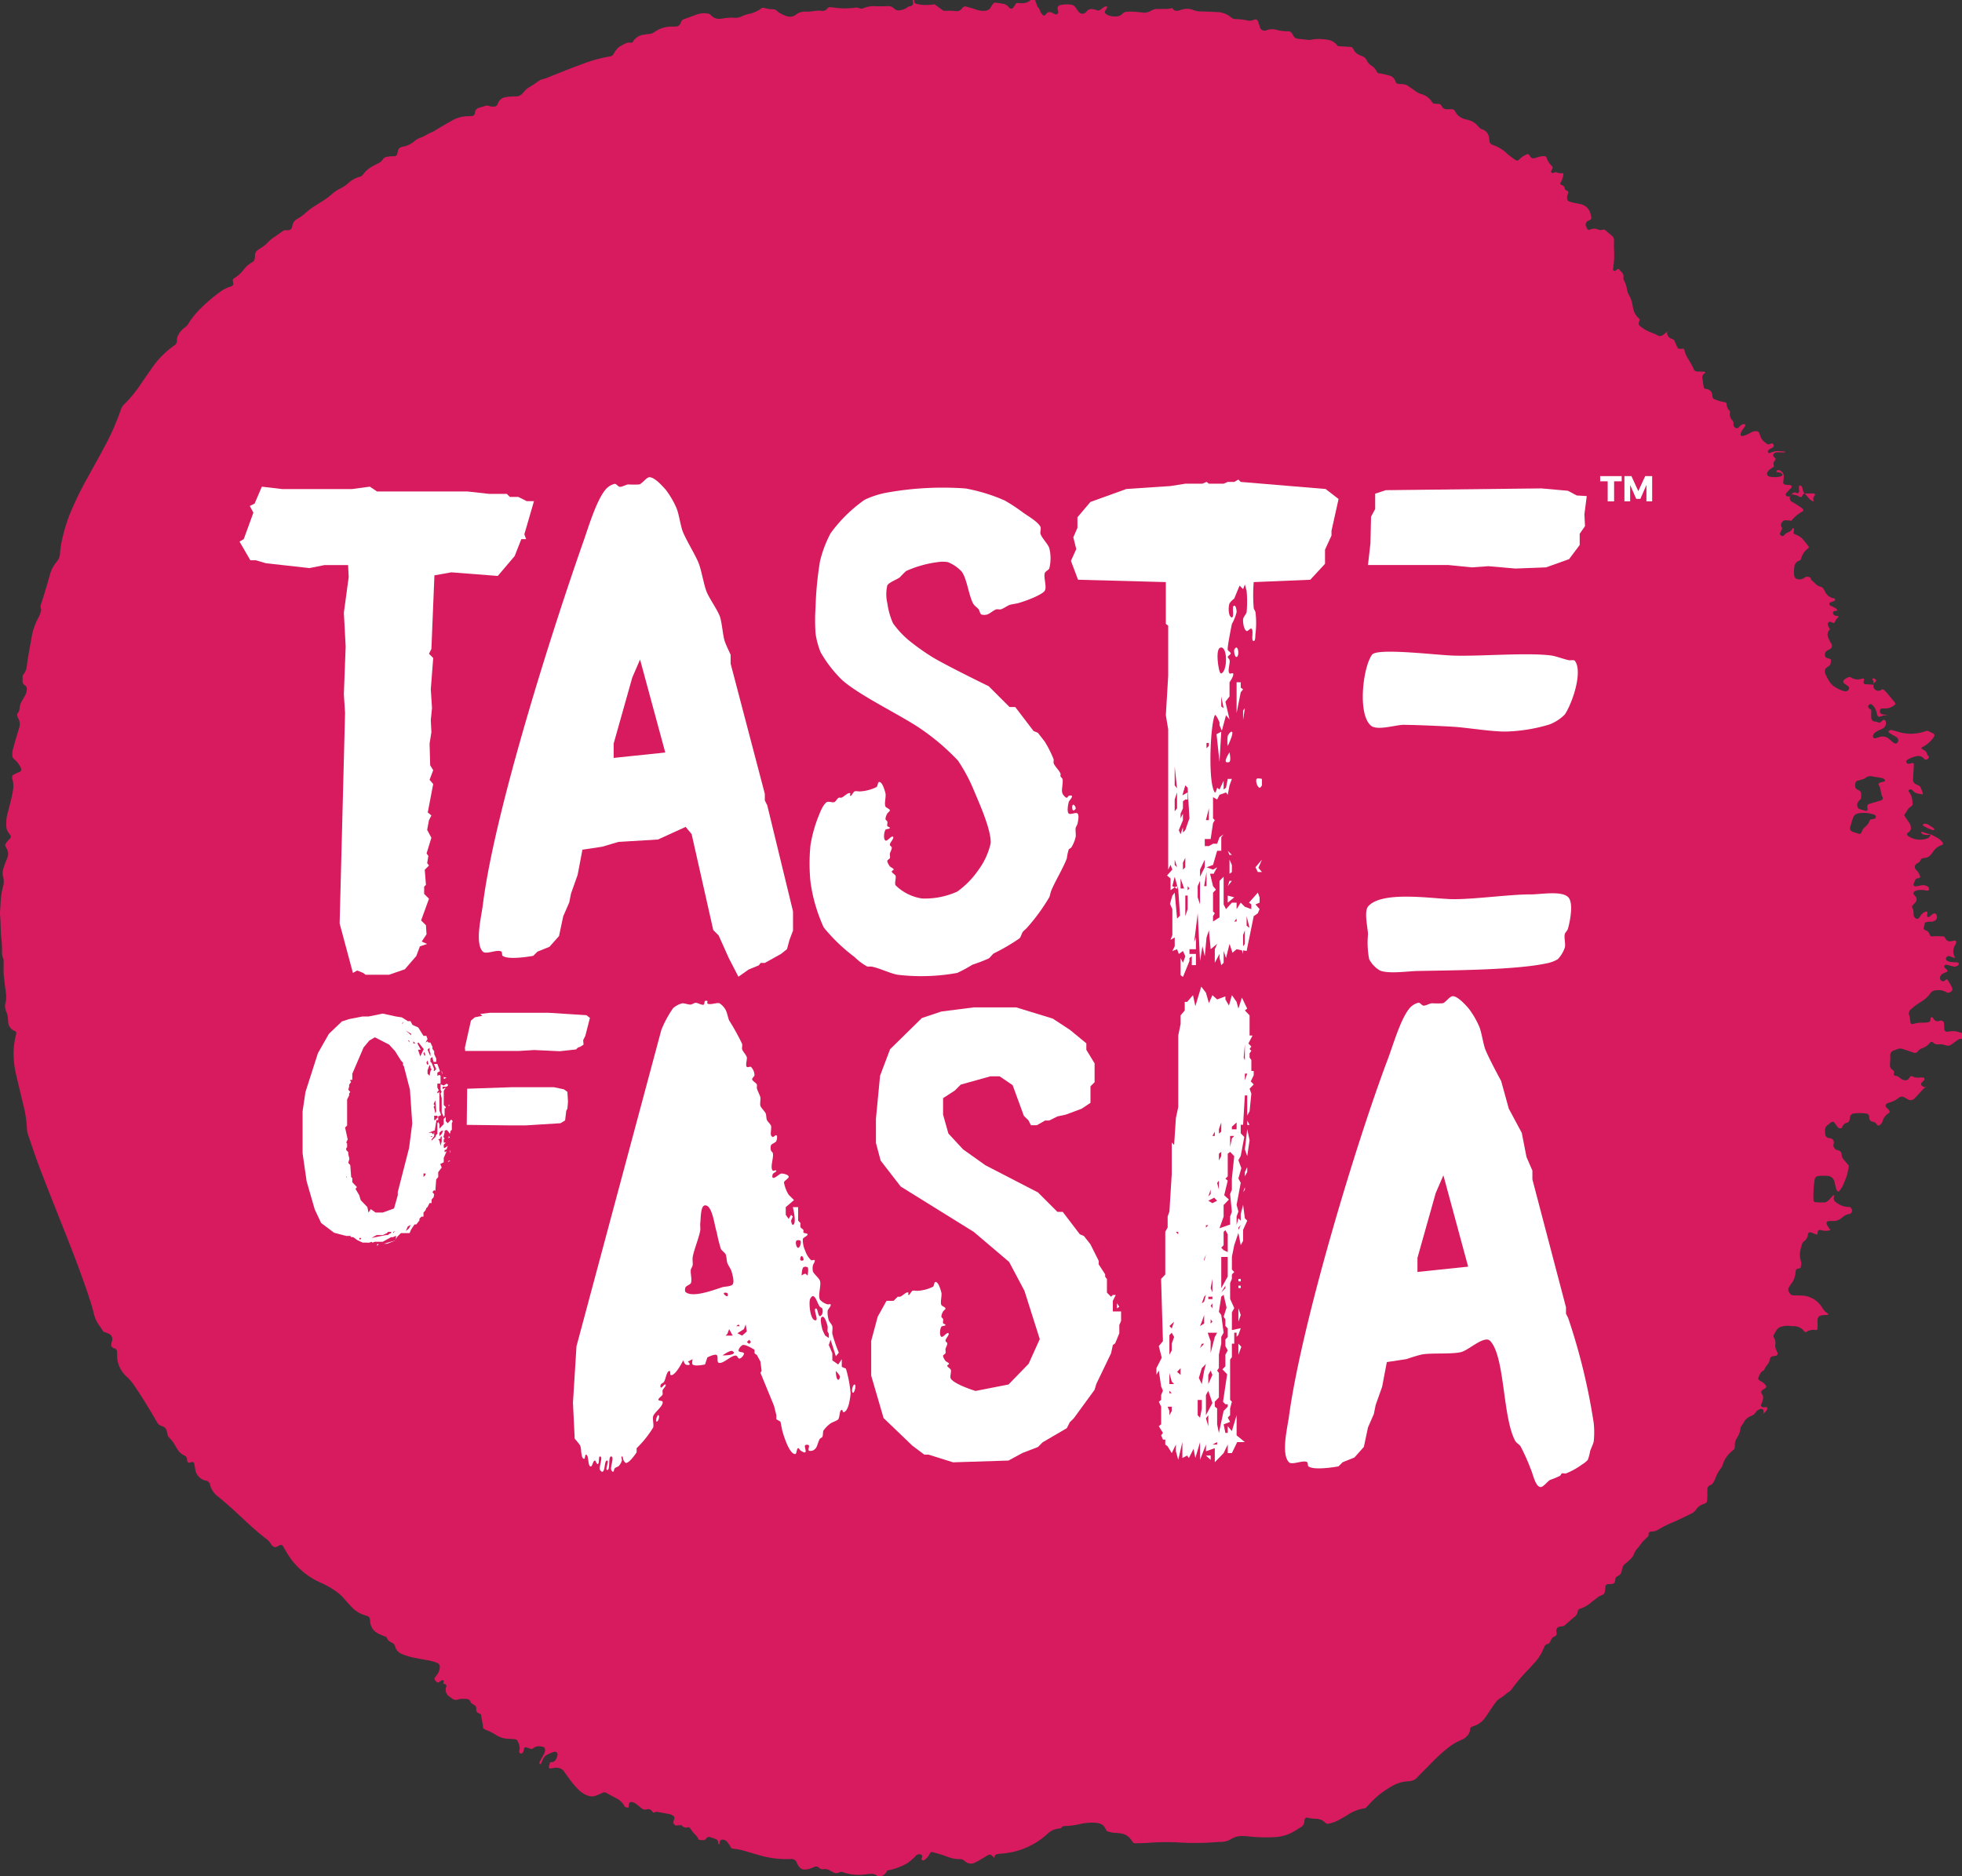
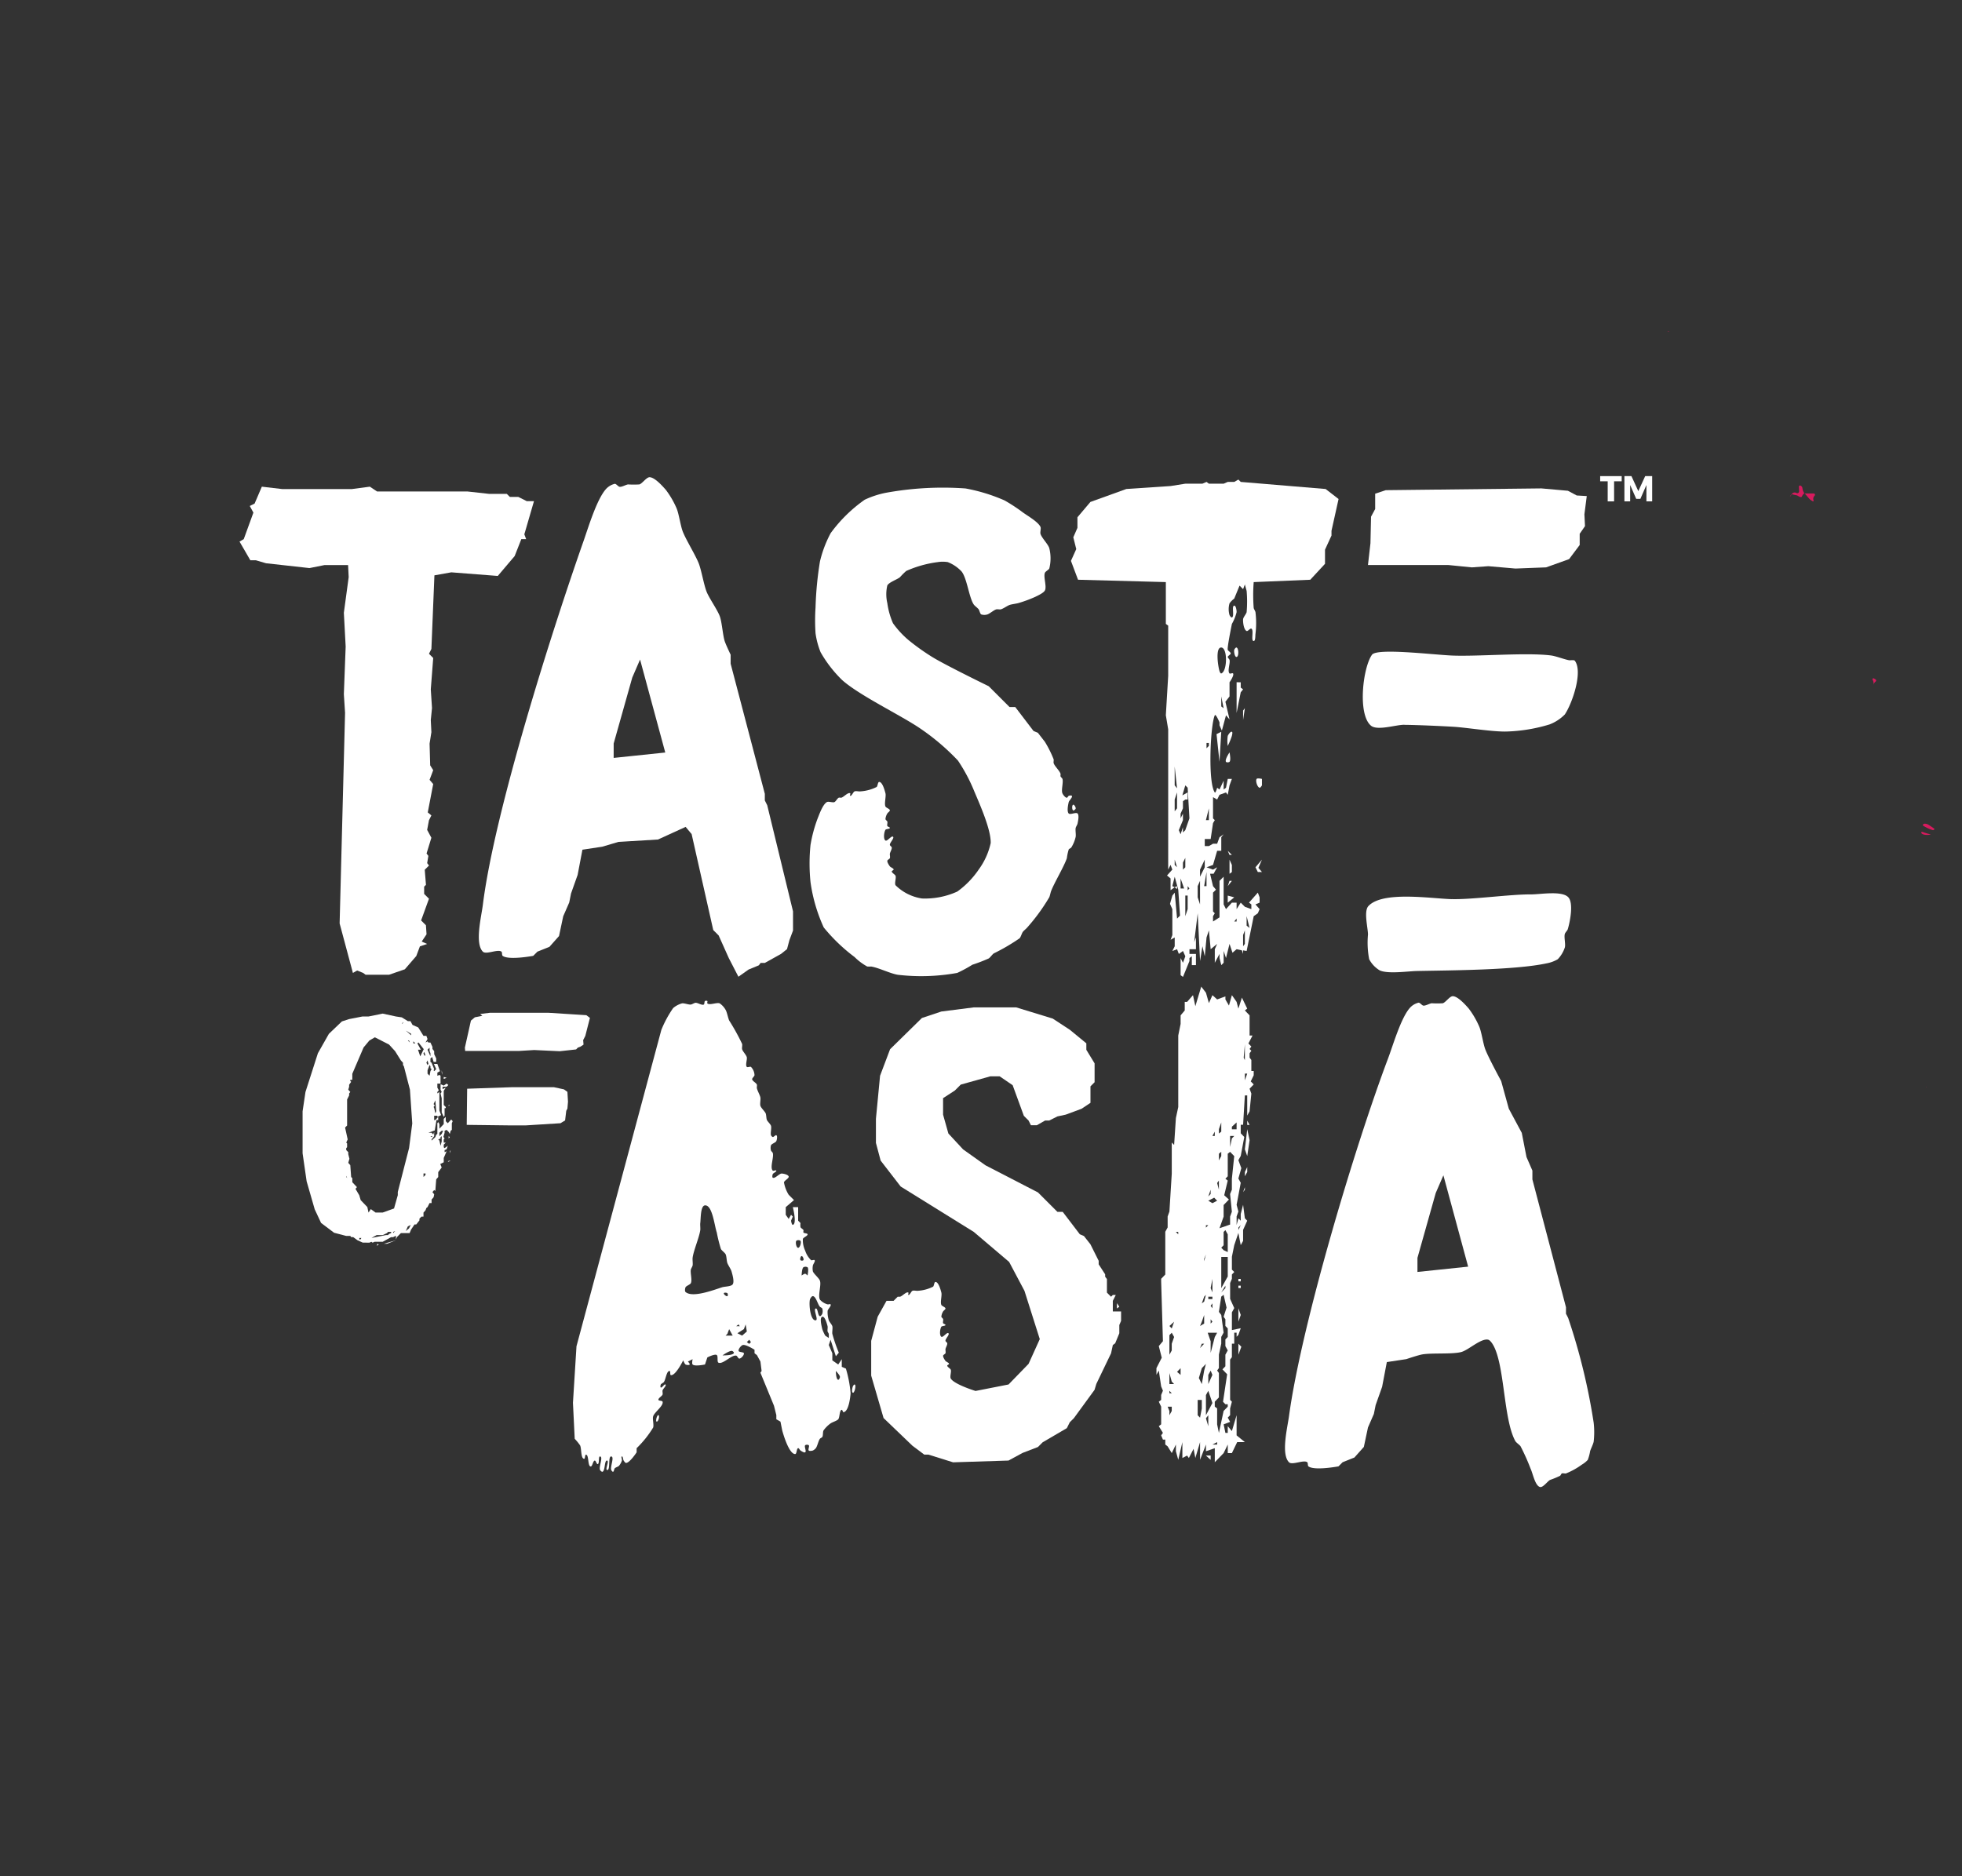
<svg xmlns="http://www.w3.org/2000/svg" width="199.633" height="190.966" viewBox="0 0 199.633 190.966">
  <rect x="0" y="0" width="199.633" height="190.966" fill="#333333" stroke="none" />
  <defs>
    <clipPath id="clip-path">
      <rect id="Rectangle_2" data-name="Rectangle 2" width="199.633" height="190.966" fill="none" />
    </clipPath>
  </defs>
  <g id="logo" clip-path="url(#clip-path)">
    <path id="Path_1" data-name="Path 1" d="M318.166,255.078l.023.01.007-.017-.029.008" transform="translate(-138.748 -111.233)" fill="#d71b5e" />
-     <path id="Path_2" data-name="Path 2" d="M318.083,255.065a.078.078,0,0,0,.03,0l-.069-.029c.013.011.025.03.039.032" transform="translate(-138.695 -111.217)" fill="#d71b5e" />
    <path id="Path_3" data-name="Path 3" d="M330.171,222.094s.051-.122.052-.127l0-.006h0v0c-.017.045-.033.087-.05.13" transform="translate(-143.983 -96.794)" fill="#d71b5e" />
    <path id="Path_4" data-name="Path 4" d="M325.6,89.034c-.009,0-.014.01-.021.014l0,0Z" transform="translate(-141.979 -38.827)" fill="#d71b5e" />
    <path id="Path_5" data-name="Path 5" d="M324.293,88.8c.092-.133.139-.3.294-.369a1.188,1.188,0,0,1-.2-.533.3.3,0,0,0-.153-.235.2.2,0,0,0-.13-.034.13.13,0,0,0-.073.1c0,.168.019.337.018.5a.19.19,0,0,1-.26.171.338.338,0,0,0-.485.109,4.2,4.2,0,0,0,.461.108c.188.026.315.227.523.18" transform="translate(-140.99 -38.215)" fill="#d71b5e" />
    <path id="Path_6" data-name="Path 6" d="M323.276,89.211a.135.135,0,0,1,.012-.014l-.027-.007.015.021" transform="translate(-140.97 -38.895)" fill="#d71b5e" />
    <path id="Path_7" data-name="Path 7" d="M326.449,89.855a.086.086,0,0,0,.07,0c.016-.007.038-.041.033-.051a.455.455,0,0,1,.108-.532.132.132,0,0,0-.1-.208c-.3,0-.608,0-.912,0,.168.2.329.4.507.588a1.441,1.441,0,0,0,.3.2" transform="translate(-142.009 -38.84)" fill="#d71b5e" />
    <path id="Path_8" data-name="Path 8" d="M325.6,89.032l-.02.018h.035l-.015-.018" transform="translate(-141.982 -38.826)" fill="#d71b5e" />
    <path id="Path_9" data-name="Path 9" d="M347.139,148.655c-.07.018-.1.016-.116.03a.408.408,0,0,0-.077.108.066.066,0,0,0,.022.059,4.046,4.046,0,0,0,.983.458.1.1,0,0,0,.071,0,.381.381,0,0,0,.1-.081.068.068,0,0,0-.011-.065c-.219-.151-.434-.31-.665-.441a.928.928,0,0,0-.305-.067" transform="translate(-151.298 -64.827)" fill="#d71b5e" />
    <path id="Path_10" data-name="Path 10" d="M346.744,150.122c-.016-.005-.056.015-.057.026,0,.042-.012.1.01.123a.418.418,0,0,0,.18.115,1.3,1.3,0,0,0,.761,0c-.14-.033-.277-.066-.412-.107-.161-.048-.32-.106-.482-.156" transform="translate(-151.184 -65.466)" fill="#d71b5e" />
-     <path id="Path_11" data-name="Path 11" d="M348.423,150.575Z" transform="translate(-151.943 -65.664)" fill="#d71b5e" />
    <path id="Path_12" data-name="Path 12" d="M348.423,150.575" transform="translate(-151.943 -65.664)" fill="#d71b5e" />
    <path id="Path_13" data-name="Path 13" d="M348.377,150.582l.011,0,0,0a.013.013,0,0,1,.007,0l.006-.011c-.008,0-.017,0-.026.007" transform="translate(-151.923 -65.664)" fill="#d71b5e" />
    <path id="Path_14" data-name="Path 14" d="M301.01,59.766l-.123.031.128.02-.005-.051" transform="translate(-131.213 -26.063)" fill="#d71b5e" />
    <path id="Path_15" data-name="Path 15" d="M300.87,59.821h-.005l-.018.006v.008l.014-.011.008,0" transform="translate(-131.195 -26.087)" fill="#d71b5e" />
    <path id="Path_16" data-name="Path 16" d="M323.01,89.418c.05-.068.1-.136.149-.205l-.015-.021c-.051.069-.1.139-.151.209Z" transform="translate(-140.854 -38.895)" fill="#d71b5e" />
    <path id="Path_17" data-name="Path 17" d="M322.992,89.562l0,.017h.019Z" transform="translate(-140.851 -39.057)" fill="#d71b5e" />
    <path id="Path_18" data-name="Path 18" d="M347.532,196.172l.006-.027-.021.01-.016-.025c-.013.022-.015.033-.011.037l-.01,0,.05.006,0-.005" transform="translate(-151.532 -85.53)" fill="#d71b5e" />
    <path id="Path_19" data-name="Path 19" d="M113.391,326.232l-.012,0v.009Z" transform="translate(-49.443 -142.264)" fill="#d71b5e" />
    <path id="Path_20" data-name="Path 20" d="M337.987,123.076l0-.011v0a.748.748,0,0,1,.068-.2,1.564,1.564,0,0,1,.153-.152.131.131,0,0,0-.039-.189,1.216,1.216,0,0,0-.186-.108c-.019-.01-.059-.013-.068,0-.025.031-.064.08-.055.107a1.082,1.082,0,0,1,.125.549l0,.008Z" transform="translate(-147.336 -53.379)" fill="#d71b5e" />
    <path id="Path_21" data-name="Path 21" d="M179.384,335.291l-.012-.011c0,.011,0,.021-.007.032Z" transform="translate(-78.219 -146.211)" fill="#d71b5e" />
-     <path id="Path_22" data-name="Path 22" d="M199.354,105.054a1.922,1.922,0,0,0-1.019-.075,1.487,1.487,0,0,1-.293.017.261.261,0,0,1-.2-.187c-.016-.22-.023-.441-.04-.661a.3.3,0,0,0-.362-.273c-.025,0-.049.009-.073.014-.048.011-.1.025-.144.033a.432.432,0,0,1-.451-.184,1.3,1.3,0,0,0-.13-.179.143.143,0,0,0-.121-.036.168.168,0,0,0-.078.106c-.02.07-.022.145-.038.217a.249.249,0,0,1-.2.192,3.536,3.536,0,0,1-.512.043,3.214,3.214,0,0,0-.806.073c-.461.133-.471.12-.538-.363a1.735,1.735,0,0,0-.071-.435.527.527,0,0,1,.184-.654,5.925,5.925,0,0,1,.514-.42c.178-.131.37-.244.554-.367a2.846,2.846,0,0,0,.863-.8.731.731,0,0,1,.627-.331,1.6,1.6,0,0,1,1.062.219c.131.093.4-.006.523-.165a.276.276,0,0,0,.05-.2,1.412,1.412,0,0,0-.143-.338c-.107-.193-.224-.381-.338-.57a.136.136,0,0,0-.192-.023c-.04.028-.068.072-.107.1a.28.28,0,0,1-.339.015.382.382,0,0,1-.129-.4.591.591,0,0,1,.279-.332c.129-.069.27-.115.4-.174a.137.137,0,0,0,.036-.191c-.085-.088-.176-.17-.262-.258-.049-.051-.059-.166-.01-.2s.135-.1.192-.084c.24.049.475.121.713.18a.558.558,0,0,0,.484-.125.264.264,0,0,0,.06-.191c0-.033-.061-.09-.1-.094-.244-.021-.491-.021-.734-.049a1.145,1.145,0,0,1-.342-.119.247.247,0,0,1-.1-.318.318.318,0,0,1,.3-.166c.164.054.323.121.486.175a.335.335,0,0,0,.127-.012,1.18,1.18,0,0,1,.024-1.316.785.785,0,0,0,.058-.135c.013-.068.039-.154.012-.206-.054-.1-.168-.082-.265-.065s-.192.05-.289.06a.48.48,0,0,1-.5-.239c-.049-.082-.1-.162-.157-.246a7.052,7.052,0,0,0-1.189-.018.238.238,0,0,1-.285-.177.646.646,0,0,0-.444-.454.9.9,0,0,1-.184-.129c.048-.218.1-.429.143-.635a1.266,1.266,0,0,1,.655-.092.777.777,0,0,0,.411-.151.448.448,0,0,0,.078-.6A.231.231,0,0,0,196.68,93c-.131.109-.258.223-.4.324a.152.152,0,0,1-.135-.011.159.159,0,0,1-.073-.116c.005-.1.04-.191.047-.288a.155.155,0,0,0-.056-.123.174.174,0,0,0-.137,0,1,1,0,0,0-.471.343c-.058.08-.1.169-.156.25-.124.183-.333.182-.49-.015a.422.422,0,0,1-.091-.2c-.021-.17-.017-.345-.037-.515-.016-.144-.17-.248-.117-.46.071-.074.175-.177.271-.286a.485.485,0,0,0,.019-.721c-.045-.058-.1-.111-.139-.17a.23.23,0,0,1,.059-.266.86.86,0,0,1,.409-.159,2.471,2.471,0,0,1,.735.031,1.66,1.66,0,0,0,.218.029c.077.007.18-.142.146-.217a.447.447,0,0,0-.116-.181.85.85,0,0,0-.63-.151c-.146.019-.289.06-.435.083-.119.02-.25.066-.35-.034s-.032-.226.019-.336c.02-.045.042-.089.061-.134a.726.726,0,0,0,.024-.07c.047-.173.183-.213.338-.23a.236.236,0,0,0,.133-.051c.032-.029.064-.092.052-.124a2.38,2.38,0,0,0-.188-.4,2.656,2.656,0,0,0-.234-.285.394.394,0,0,1,.087-.629.881.881,0,0,0,.19-.113.789.789,0,0,0,.182-.222.336.336,0,0,1,.272-.217l.22-.026a.835.835,0,0,0,.508-.277,2.1,2.1,0,0,0,.232-.286,1.728,1.728,0,0,1,.97-.756c.087-.026.1-.164.044-.249a1.734,1.734,0,0,0-.62-.514c-.189-.108-.382-.209-.574-.313-.034.061-.07.121-.1.183a.407.407,0,0,1-.2.206,2.165,2.165,0,0,1-2.044-.239.178.178,0,0,1-.01-.3c.054-.049.117-.089.175-.136a.448.448,0,0,0,.144-.4.947.947,0,0,0-.167-.484c-.122-.185-.253-.364-.376-.549-.053-.08-.1-.166-.141-.245a5.856,5.856,0,0,0,.37-.563c.109-.213.355-.263.483-.469a3.162,3.162,0,0,0-.068-.717,1.889,1.889,0,0,0-.327-.655.14.14,0,0,1,.008-.134.588.588,0,0,1,.192-.081.1.1,0,0,1,.068.021.8.8,0,0,1,.177.133c.241.3.607.277.929.369.012,0,.039-.025.052-.044a.1.1,0,0,0,.021-.068c-.037-.116-.076-.232-.121-.345s-.1-.223-.153-.341a1.6,1.6,0,0,0-.443-.243.494.494,0,0,1-.287-.478c.028-.517.059-1.033.09-1.549,0-.06-.085-.152-.143-.139-.12.027-.236.071-.356.087a.269.269,0,0,1-.254-.12.192.192,0,0,1,0-.206.419.419,0,0,1,.052-.053,2.6,2.6,0,0,1,.951-.386.727.727,0,0,1,.791.266c.117.152.4.062.47-.129a.167.167,0,0,0,.015-.071.1.1,0,0,0-.026-.068c-.175-.123-.166-.359-.3-.5a2.718,2.718,0,0,0-.421-.274c-.018-.012-.005-.12.014-.127a2.955,2.955,0,0,0,1.257-1.1.216.216,0,0,0-.078-.316c-.2-.1-.4-.191-.575-.274a.788.788,0,0,0-.175.023,4.388,4.388,0,0,1-2.9.058c-.214-.056-.426-.124-.643-.167-.059-.012-.136.038-.2.07s-.069.163-.024.193c.1.068.2.134.31.2.168.1.343.189.506.3a.361.361,0,0,1,.09.466.263.263,0,0,1-.374.111,4.943,4.943,0,0,1-.456-.375,1,1,0,0,0-1.092-.224c-.139.047-.284.076-.427.109-.078.019-.184-.1-.182-.186a.511.511,0,0,1,.2-.383,1.627,1.627,0,0,1,.31-.2c.153-.079.316-.139.467-.219a.6.6,0,0,0,.314-.748.184.184,0,0,0-.288-.106c-.094.078-.182.164-.276.25-.192,0-.358-.116-.559-.118a.354.354,0,0,1-.33-.346c-.019-.268-.005-.54-.005-.826a2.512,2.512,0,0,1-.235-.175.231.231,0,0,1-.023-.331.223.223,0,0,1,.258-.076,1.232,1.232,0,0,1,.227.186,1.617,1.617,0,0,1,.3.588c.028.094.043.193.071.287.058.194.156.265.321.186a2.606,2.606,0,0,1,.81-.163c-.258-.025-.421-.033-.582-.059a.324.324,0,0,1-.245-.452.186.186,0,0,1,.153-.14c.122-.007.245-.007.368-.005a1.486,1.486,0,0,0,1-.408c.026-.022.017-.089.016-.135a.123.123,0,0,0-.033-.065c-.285-.34-.568-.681-.857-1.017a2.708,2.708,0,0,0-.26-.261.21.21,0,0,0-.271-.015.453.453,0,0,1-.063.04.5.5,0,0,1-.736-.5.136.136,0,0,1,.023-.056l-.807-.054c-.185-.012-.255-.108-.211-.292.011-.048.034-.093.046-.14a.113.113,0,0,0-.118-.142.346.346,0,0,0-.073,0,1.252,1.252,0,0,1-1.135-.109.347.347,0,0,0-.352.006,2.443,2.443,0,0,0-.255.147c-.25.167-.252.351-.009.517.121.082.243.164.359.253a.254.254,0,0,1,.027.276.39.39,0,0,1-.435.2,3.3,3.3,0,0,1-1.128-.537,1.8,1.8,0,0,1-.4-.433,7.482,7.482,0,0,1-.419-.779.772.772,0,0,1-.051-.288.375.375,0,0,1,.135-.329c.134-.105.273-.205.4-.3.022-.094.042-.165.054-.237.06-.337.051-.356-.292-.455a.364.364,0,0,1-.246-.143.484.484,0,0,1,.117-.6c.123-.081.259-.139.386-.213a.355.355,0,0,0,.136-.452c-.087-.177-.2-.343-.282-.519a1.592,1.592,0,0,1-.122-.344.7.7,0,0,1,.22-.661c-.069-.15-.134-.283-.19-.419a.287.287,0,0,1,.034-.279.23.23,0,0,1,.27-.06c.07.023.134.064.2.091a.133.133,0,0,0,.184-.064.979.979,0,0,1,.333-.475.089.089,0,0,0-.046-.164,1.5,1.5,0,0,1-.289-.048.358.358,0,0,1-.15-.152.209.209,0,0,1,.176-.317c.069-.011.148.024.207-.042.039-.045-.032-.164-.146-.228s-.261-.137-.391-.205c-.065-.034-.131-.067-.2-.1s-.05-.236.016-.267c.088-.04.18-.07.27-.109.107-.046.263-.055.255-.211-.007-.118-.14-.11-.231-.135a1.19,1.19,0,0,1-.778-.634c-.044-.088-.094-.173-.146-.257a.516.516,0,0,0-.329-.277c-.392-.077-.6-.418-.89-.635-.069-.052-.076-.18-.134-.257a.306.306,0,0,0-.178-.107.492.492,0,0,0-.424.078.741.741,0,0,1-.546.176c-.339-.007-.481-.143-.525-.489a3.216,3.216,0,0,1,.033-.736.711.711,0,0,1,.491-.672.79.79,0,0,0,.175-.117,1.865,1.865,0,0,1,.809-1.194c-.006-.046,0-.1-.021-.136-.149-.2-.307-.385-.461-.577a1.832,1.832,0,0,0-.812-.621c-.091-.032-.175-.081-.271-.127.021-.163.045-.306.054-.449,0-.03-.05-.067-.083-.092-.011-.008-.055.006-.063.021a.688.688,0,0,1-.422.385,1.2,1.2,0,0,0-.47.347.189.189,0,0,1-.135.048.341.341,0,0,1-.195-.077.246.246,0,0,1-.055-.2,3.52,3.52,0,0,1,.183-.4.192.192,0,0,0-.005-.209c-.156-.195-.077-.364.044-.537a.359.359,0,0,1,.3-.179c.219.005.438.027.646.041a3.485,3.485,0,0,1,1.193-.977.319.319,0,0,0-.143-.315c-.313-.2-.611-.422-.938-.589a.483.483,0,0,1-.267-.594,2.642,2.642,0,0,1-.276,0,.186.186,0,0,1-.13-.277,3.171,3.171,0,0,1,.233-.281c.1-.108.206-.207.307-.314.045-.047.052-.182.016-.208a.3.3,0,0,0-.121-.069c-.122-.014-.246-.01-.368-.021-.315-.028-.376-.113-.33-.433a2.692,2.692,0,0,0,.044-.439.655.655,0,0,0-.383-.588.3.3,0,0,0-.346.024.1.1,0,0,0-.029.061c0,.02.011.056.023.059.118.027.239.047.358.073a.3.3,0,0,1,.217.178.089.089,0,0,1-.03.129.5.5,0,0,1-.126.072,2.4,2.4,0,0,1-1.169.012.29.29,0,0,1-.192-.408,1.087,1.087,0,0,1,.219-.289,4.328,4.328,0,0,1,.367-.246.159.159,0,0,0,.078-.189c-.1-.218-.005-.37.132-.527.074-.083.052-.162-.036-.262a.578.578,0,0,0-.057-.047.634.634,0,0,1-.054-.05.231.231,0,0,1,.029-.324.545.545,0,0,1,.339-.127c.2,0,.393.017.591.02a1.647,1.647,0,0,0,.239-.037.535.535,0,0,0-.131-.059c-.221-.018-.442-.032-.664-.045-.048,0-.1.006-.148.006a2.461,2.461,0,0,0-.634.187.174.174,0,0,1-.2-.061.233.233,0,0,1,.068-.266c.148-.086.3-.167.448-.254a.229.229,0,0,0,.038-.271.212.212,0,0,0-.244-.109,1.223,1.223,0,0,1-.2.082.339.339,0,0,1-.209-.034,2.6,2.6,0,0,1-.286-.232,1.2,1.2,0,0,1-.408-.6,1.4,1.4,0,0,0-.139-.341.291.291,0,0,0-.177-.112.765.765,0,0,0-.506.056c-.2.1-.391.209-.593.3a2.932,2.932,0,0,1-.418.127c-.073.019-.195-.122-.17-.2a1.229,1.229,0,0,1,.1-.273c.117-.188.252-.365.371-.551a.249.249,0,0,0,.012-.137c0-.047-.127-.08-.2-.057a.819.819,0,0,0-.374.225.962.962,0,0,1-.155.156.212.212,0,0,1-.136.036.391.391,0,0,1-.342-.4.457.457,0,0,0-.116-.407.849.849,0,0,1-.237-.747.257.257,0,0,0-.076-.27.733.733,0,0,1-.248-.59.244.244,0,0,0-.236-.24,4.093,4.093,0,0,1-1.1-.343c-.17-.149-.116-.339-.158-.5a.6.6,0,0,0-.433-.46c-.117-.034-.238-.057-.346-.083a.546.546,0,0,1-.073-.142c-.047-.292-.092-.583-.13-.876a.467.467,0,0,1,.264-.549c.013-.006.027-.047.02-.057-.027-.036-.059-.091-.092-.093-.246-.01-.492,0-.738-.012a.4.4,0,0,1-.307-.179.248.248,0,0,1-.039-.061c-.2-.533-.559-.981-.8-1.493a1.47,1.47,0,0,1-.117-.345c-.054-.262-.063-.261-.347-.238s-.339-.01-.452-.263c-.089-.2-.174-.406-.27-.63a1.6,1.6,0,0,0-.246-.126.647.647,0,0,1-.467-.73c-.145.12-.286.249-.442.355a.484.484,0,0,1-.493.047,5.486,5.486,0,0,0-.742-.331,3.781,3.781,0,0,1-1.021-.585c-.217-.142-.233-.264-.131-.576.015-.046.021-.094.032-.141-.008-.023-.01-.056-.025-.068a1.781,1.781,0,0,1-.646-1.127c-.015-.072-.036-.144-.046-.217a3,3,0,0,0-.35-1.045,1.525,1.525,0,0,1-.211-.547,2.87,2.87,0,0,0-.276-.9.665.665,0,0,1-.1-.351c.086-.423-.25-.608-.454-.868-.019-.024-.1-.024-.134-.005-.086.047-.158.117-.243.168s-.228-.037-.224-.12a.444.444,0,0,1,0-.072,8.525,8.525,0,0,0,.1-1.991c-.012-.32,0-.641,0-.961a.507.507,0,0,0-.18-.391c-.26-.224-.523-.444-.785-.666a2.58,2.58,0,0,1-.438.054,1.473,1.473,0,0,1-.355-.1,1.011,1.011,0,0,0-.719.068.194.194,0,0,1-.25-.092,1.355,1.355,0,0,1-.147-.333.406.406,0,0,1,.179-.45c.137-.095.368-.105.381-.308a1.448,1.448,0,0,0-.1-.5,1.277,1.277,0,0,0-.976-.915c-.263-.064-.531-.1-.8-.165a3.122,3.122,0,0,1-.42-.132.27.27,0,0,1-.157-.232.945.945,0,0,1,.1-.572.3.3,0,0,0-.01-.205c-.012-.033-.076-.055-.121-.069a.321.321,0,0,1-.222-.268.384.384,0,0,0-.292-.3.18.18,0,0,1-.109-.29,1.843,1.843,0,0,0,.267-.834c0-.034-.056-.1-.08-.1a.959.959,0,0,1-.576-.064c-.148-.074-.285.035-.427.061a.154.154,0,0,1-.162-.186,1.691,1.691,0,0,1,.127-.261.2.2,0,0,0,0-.208.238.238,0,0,0-.044-.059,1.957,1.957,0,0,1-.551-.862.223.223,0,0,0-.236-.14,1.7,1.7,0,0,0-.367.028c-.168.035-.331.094-.5.137-.367.094-.4.078-.659-.275a.18.18,0,0,0-.248-.077,2.17,2.17,0,0,0-.731.489c-.19.191-.283.189-.515.021a8.3,8.3,0,0,1-.761-.588,3.753,3.753,0,0,0-1.373-.846c-.047-.015-.089-.043-.135-.06a.39.39,0,0,1-.272-.32c-.017-.1-.032-.195-.042-.293a1.041,1.041,0,0,0-.707-.951.836.836,0,0,1-.411-.3,1.826,1.826,0,0,0-.973-.636c-.117-.039-.24-.062-.357-.1a1.5,1.5,0,0,1-1.017-.793.368.368,0,0,0-.358-.214c-.173,0-.346.01-.518,0a.513.513,0,0,1-.474-.3.409.409,0,0,0-.416-.245c-.146,0-.293-.019-.394-.027-.169-.071-.2-.2-.277-.295a1.836,1.836,0,0,0-.956-.661,1.925,1.925,0,0,1-.656-.331c-.1-.071-.2-.142-.3-.21-.6-.407-.566-.482-1.349-.5a.609.609,0,0,1-.214-.054c-.042-.017-.1-.055-.106-.092a1.1,1.1,0,0,0-.475-.647,6.9,6.9,0,0,0-1.278-.3.237.237,0,0,1-.173-.117,1.475,1.475,0,0,0-.57-.661,1.3,1.3,0,0,1-.486-.546.792.792,0,0,0-.42-.4c-.067-.032-.135-.059-.2-.085a1.206,1.206,0,0,1-.745-.672.318.318,0,0,0-.29-.2c-.417-.028-.834-.052-1.253-.078a.283.283,0,0,1-.055-.046,1.59,1.59,0,0,0-1.2-.629,4.456,4.456,0,0,0-1.545.031.623.623,0,0,1-.217.01c-.367-.038-.734-.085-1.1-.124a.508.508,0,0,1-.413-.273c-.048-.086-.1-.169-.149-.255a.419.419,0,0,0-.36-.222c-.147-.011-.3,0-.443-.019a4.245,4.245,0,0,1-.656-.1,1.7,1.7,0,0,0-1.225.039.488.488,0,0,1-.558-.257c-.047-.113-.072-.235-.112-.351s-.077-.233-.127-.345a.277.277,0,0,0-.366-.161.983.983,0,0,1-.716.085,5.83,5.83,0,0,0-1.173-.138.686.686,0,0,1-.475-.176,2.28,2.28,0,0,0-1.5-.538c-.492-.032-.985-.049-1.478-.063a2.216,2.216,0,0,1-.936-.171,1.681,1.681,0,0,0-1.018-.038,1.48,1.48,0,0,0-.21.07c-.325.1-.641.167-.815-.2-.2.033-.345.066-.489.077-.172.012-.345.005-.518.007l-.518.005a1.134,1.134,0,0,0-.635.166,1.392,1.392,0,0,1-.994.183c-.317-.042-.638-.062-.959-.08a4.658,4.658,0,0,0-.517.016.653.653,0,0,0-.465.2.882.882,0,0,1-.732.272,1.5,1.5,0,0,1-.852-.189c-.041-.027-.08-.058-.119-.086a.221.221,0,0,1-.067-.265c.061-.106.138-.2.2-.31A.256.256,0,0,0,112.652.7c0-.041-.147-.067-.2-.037a1.722,1.722,0,0,0-.193.105c-.1.07-.194.152-.294.223a.38.38,0,0,1-.352.056,1.431,1.431,0,0,0-.5-.124.639.639,0,0,0-.53.208,1.242,1.242,0,0,1-.147.165.494.494,0,0,1-.664-.064c-.13-.179-.253-.364-.39-.537a.572.572,0,0,0-.376-.215,3.252,3.252,0,0,0-1.1.03.642.642,0,0,0-.135.058.309.309,0,0,0-.169.3c.023.12.063.237.078.358a.233.233,0,0,1-.294.235c-.135-.059-.265-.13-.4-.189a.4.4,0,0,0-.52.131c-.05.054-.1.111-.148.163a.185.185,0,0,1-.2-.022c-.049-.054-.1-.111-.144-.165-.179-.2-.156-.524-.406-.685L105.311,0h-.444a1.16,1.16,0,0,1-.873.321c-.193.01-.388-.01-.58-.016-.12.176-.224.339-.339.5a.259.259,0,0,1-.335.022,1.225,1.225,0,0,1-.156-.155.835.835,0,0,0-.505-.283,7.58,7.58,0,0,0-.912-.122,1.638,1.638,0,0,0-.368.5.693.693,0,0,1-.548.325,2.046,2.046,0,0,1-.871-.1c-.348-.119-.7-.22-1.057-.316a.343.343,0,0,0-.394.126c-.029.04-.067.072-.1.112a.6.6,0,0,1-.523.218c-.147,0-.293-.032-.44-.036-.294-.006-.589,0-.869,0L95.087.436a4.886,4.886,0,0,1-1.33.047,4.285,4.285,0,0,1-.506-.089.278.278,0,0,1-.218-.177A.832.832,0,0,1,93.021,0h-.148A2.138,2.138,0,0,1,92.9.293a.294.294,0,0,1-.237.327c-.094.028-.218.02-.279.079a1.425,1.425,0,0,1-.73.324.65.65,0,0,1-.68-.155A.838.838,0,0,0,90.3.625c-.395.012-.79.025-1.184.011A2.644,2.644,0,0,0,87.89.82a.5.5,0,0,1-.43.021A.811.811,0,0,0,86.951.79,7.867,7.867,0,0,1,84.813.765c-.1-.007-.2-.027-.294-.035a.342.342,0,0,0-.328.129A.6.6,0,0,1,83.6,1.1a3.285,3.285,0,0,0-.882.041,5.32,5.32,0,0,1-.811.044,1.386,1.386,0,0,0-.9.293.993.993,0,0,1-1.043.131,2.754,2.754,0,0,1-.962-.538.5.5,0,0,0-.334-.131A2.777,2.777,0,0,1,77.8.816a.365.365,0,0,0-.352.052,3.315,3.315,0,0,1-1.278.557,3.332,3.332,0,0,0-.7.238,1.457,1.457,0,0,1-.853.136,5.026,5.026,0,0,0-.956.061,4.058,4.058,0,0,1-.439.056,1.075,1.075,0,0,1-.862-.351.633.633,0,0,0-.46-.2,2.249,2.249,0,0,0-1.02.117c-.461.174-.926.339-1.4.511-.163.116-.187.332-.3.488a.477.477,0,0,1-.369.218c-.172.007-.345.008-.518.012a2.874,2.874,0,0,0-1.666.526,1.135,1.135,0,0,1-.685.23,2.906,2.906,0,0,0-.365.054,1.509,1.509,0,0,0-1.2.759c-.011.019-.04.028-.088.06-.069,0-.166,0-.262,0a.647.647,0,0,0-.358.069l-.064.037a3.728,3.728,0,0,0-.7.4,3.12,3.12,0,0,0-.478.654.487.487,0,0,1-.354.24,14.982,14.982,0,0,0-3.121.894c-.975.346-1.931.745-2.9,1.123a4.654,4.654,0,0,1-.832.3,1.139,1.139,0,0,0-.4.184c-.348.231-.682.483-1.053.682a1.56,1.56,0,0,0-.33.292c-.122.122-.228.261-.356.375a.826.826,0,0,1-.536.222c-.173,0-.346,0-.518.012a4.764,4.764,0,0,0-.514.054.989.989,0,0,0-.872.7.413.413,0,0,1-.474.27,2.206,2.206,0,0,1-.221-.011,1,1,0,0,1-.212-.061.425.425,0,0,0-.288-.018c-.236.07-.473.136-.707.212a.54.54,0,0,0-.409.473.537.537,0,0,1-.056.211.3.3,0,0,1-.161.137,2.3,2.3,0,0,1-.441.036,3.346,3.346,0,0,0-1.7.452c-.534.308-1.065.621-1.6.932a2.5,2.5,0,0,1-.382.223c-.442.161-.813.462-1.268.6a1.981,1.981,0,0,0-.564.345,2.512,2.512,0,0,1-1.192.557.721.721,0,0,0-.208.073.452.452,0,0,0-.247.262c-.039.116-.052.241-.083.36a.316.316,0,0,1-.307.268c-.148.008-.3,0-.444.016a2.028,2.028,0,0,0-.363.06.544.544,0,0,0-.359.241,1.069,1.069,0,0,1-.5.42c-.156.076-.306.16-.458.24a2.794,2.794,0,0,0-1.02.839.7.7,0,0,1-.413.288,2.755,2.755,0,0,0-1.146.654,3.652,3.652,0,0,1-.8.533,3.637,3.637,0,0,0-.857.577,6.784,6.784,0,0,1-.951.7c-.31.2-.625.4-.931.6a6.567,6.567,0,0,0-.652.486,5.717,5.717,0,0,1-1.009.745.9.9,0,0,0-.462.637c-.092.448-.22.523-.664.493a.5.5,0,0,0-.343.108q-.387.285-.786.553a3.609,3.609,0,0,0-.738.611,2.772,2.772,0,0,1-.448.381c-.158.118-.329.217-.491.33a.7.7,0,0,0-.345.616,1.921,1.921,0,0,1-.024.295.446.446,0,0,1-.238.353,2.952,2.952,0,0,0-.888.771,3.394,3.394,0,0,1-.987.882.232.232,0,0,0-.113.251c.011.1.038.194.048.292a.255.255,0,0,1-.142.239c-.068.028-.137.054-.207.077a3.694,3.694,0,0,0-1.04.551,16.819,16.819,0,0,0-2.017,1.737,7.983,7.983,0,0,0-1.113,1.38,1.327,1.327,0,0,1-.439.49,2.132,2.132,0,0,0-.625.72,1.11,1.11,0,0,0-.156.638.491.491,0,0,1-.237.433,9.246,9.246,0,0,0-2.414,2.477c-.358.5-.7,1.014-1.053,1.521a12.438,12.438,0,0,1-1.646,2,1.456,1.456,0,0,0-.376.623,25.66,25.66,0,0,1-1.784,3.978c-.54,1-1.095,1.987-1.638,2.983a33.326,33.326,0,0,0-1.6,3.253,16.45,16.45,0,0,0-.887,2.739,9.24,9.24,0,0,0-.258,1.6,1.335,1.335,0,0,1-.351.87,3.458,3.458,0,0,0-.674,1.3c-.11.353-.2.712-.305,1.066-.191.638-.378,1.277-.589,1.907a.7.7,0,0,0-.021.5.348.348,0,0,1,.008.215,3.513,3.513,0,0,1-.263.687,6.231,6.231,0,0,0-.707,2.09c-.167.9-.332,1.792-.46,2.695a1.66,1.66,0,0,1-.447,1.1c0,.145.011.319,0,.489a.508.508,0,0,0,.282.551.346.346,0,0,1,.142.324,1.232,1.232,0,0,1-.152.64c-.1.2-.22.385-.328.579A1.722,1.722,0,0,0,2,72.009a1.259,1.259,0,0,1-.068.36,1.537,1.537,0,0,1-.183.286.853.853,0,0,0,.143.517,1.257,1.257,0,0,1,.052.937c-.085.283-.178.564-.262.848-.118.4-.228.805-.344,1.207a2.185,2.185,0,0,0-.068.846c.048.189.187.263.293.362a2.307,2.307,0,0,1,.55.78.281.281,0,0,1-.152.422,5.628,5.628,0,0,0-.7.342.678.678,0,0,0,.024.465A2.594,2.594,0,0,1,1.3,80.554c-.073.413-.164.821-.272,1.227-.094.357-.177.718-.278,1.073a4.076,4.076,0,0,0-.109,1.174,1.238,1.238,0,0,0,.253.757c.06.078.12.156.176.237a.278.278,0,0,1-.02.279c-.1.111-.2.217-.3.329a1.7,1.7,0,0,0-.173.239.289.289,0,0,0-.016.282,1.905,1.905,0,0,0,.108.193,1.054,1.054,0,0,1,.09.925c-.058.188-.151.364-.22.549s-.134.37-.188.559a1.474,1.474,0,0,0-.027.875A1.853,1.853,0,0,1,.3,90.272a7.6,7.6,0,0,0-.238,1.607c-.005.246-.033.492-.047.738a2.849,2.849,0,0,0-.014.443c.089.884.045,1.776.158,2.659.05.39.039.788.051,1.183a1.347,1.347,0,0,0,.12.646.8.8,0,0,1,.037.36c0,.346,0,.691,0,1.036a4.156,4.156,0,0,0,.027.443c.067.563.139,1.126.208,1.688a2.6,2.6,0,0,1-.033.956,1.345,1.345,0,0,0,.07.936,1.984,1.984,0,0,1,.175.791,1.527,1.527,0,0,0,.021.221,1.038,1.038,0,0,0,.69.96.216.216,0,0,1,.129.241,1.13,1.13,0,0,1-.026.145,7.507,7.507,0,0,0-.23,2.346,8.639,8.639,0,0,0,.238,1.681c.227,1.009.483,2.012.716,3.02a11.816,11.816,0,0,1,.39,2.553,2.254,2.254,0,0,0,.167.717c.4,1.165.789,2.336,1.23,3.486.822,2.14,1.675,4.269,2.519,6.4.889,2.246,1.754,4.5,2.5,6.8q.217.667.389,1.349a3.252,3.252,0,0,0,.581,1.265c.137.173.246.368.385.58.152.059.338.121.515.2a.592.592,0,0,1,.378.716c-.017.1-.051.191-.068.288a.374.374,0,0,0,.3.5.358.358,0,0,1,.272.388c0,.1.008.2.007.3a2.876,2.876,0,0,0,1,2.217,4.855,4.855,0,0,1,.672.782c.662.952,1.272,1.939,1.864,2.936q.246.414.487.83a.819.819,0,0,0,.541.465.474.474,0,0,1,.068.029.638.638,0,0,1,.422.476c.028.12.058.24.082.361a.572.572,0,0,0,.174.317,3.606,3.606,0,0,1,.652.893c.072.129.154.253.237.375a1.571,1.571,0,0,0,.677.557.378.378,0,0,1,.232.346,1.7,1.7,0,0,0,.029.22.186.186,0,0,0,.218.147c.072-.015.14-.048.211-.063.155-.033.253.024.277.157q.055.291.108.582a1.351,1.351,0,0,0,1.027,1.137.842.842,0,0,1,.214.054.93.93,0,0,1,.208.2.309.309,0,0,1,.049.138,2.085,2.085,0,0,0,.787,1.214c.921.747,1.79,1.551,2.657,2.358a30.236,30.236,0,0,0,2.293,1.987,1.64,1.64,0,0,1,.451.483.889.889,0,0,0,.186.227.362.362,0,0,0,.407.085c.112-.051.219-.112.331-.164a.233.233,0,0,1,.314.1c.1.169.2.339.3.51a7.557,7.557,0,0,0,3.7,3.277,9.457,9.457,0,0,1,1.458.854,4.873,4.873,0,0,1,.954.925q.294.333.6.651a2.969,2.969,0,0,0,1.307.808c.094.028.188.059.281.091a.339.339,0,0,1,.231.264,2.234,2.234,0,0,1,.039.293,1.45,1.45,0,0,0,.832,1.225c.152.082.312.147.471.214.113.047.23.085.338.124a1.918,1.918,0,0,0,.239.381,2.141,2.141,0,0,0,.376.23.558.558,0,0,1,.273.334,1.181,1.181,0,0,0,.775.826,6.842,6.842,0,0,0,1.348.384c.508.1,1.018.183,1.525.288a4.424,4.424,0,0,1,.634.2.424.424,0,0,1,.276.471,1.483,1.483,0,0,1-.289.748c-.076.1-.155.192-.221.3a.175.175,0,0,0,.006.208,1.45,1.45,0,0,0,.141.17.212.212,0,0,0,.323.039,2.885,2.885,0,0,1,.244-.165.172.172,0,0,1,.14.007c.077.043.065.115.038.189a.731.731,0,0,0-.021.152,1.237,1.237,0,0,1,.2.057.2.2,0,0,1,.1.1.209.209,0,0,1,0,.141.832.832,0,0,0,.347,1.033,2.173,2.173,0,0,0,.3.216.567.567,0,0,0,.5.072,2.139,2.139,0,0,1,.732-.072c.26-.006.49.021.6.319.061.174.257.219.39.325a.385.385,0,0,1,.183.378.371.371,0,0,0,.219.423c.084.048.173.088.267.135.025.448.185.866.193,1.309,0,.06.067.129.121.174a.693.693,0,0,0,.2.1,4.957,4.957,0,0,1,.99.5,2.5,2.5,0,0,0,1.327.4c.222.009.443.023.663.051a.279.279,0,0,1,.183.109,1.84,1.84,0,0,1,.257.766,2.9,2.9,0,0,1-.058.361.283.283,0,0,0,.091.184c.06.058.209.014.266-.049a.574.574,0,0,0,.121-.341c.021-.165.116-.27.307-.2.116.04.23.087.347.123a.278.278,0,0,0,.281-.032.892.892,0,0,1,.76-.2,2.061,2.061,0,0,1,.29.054.259.259,0,0,1,.167.22.77.77,0,0,1-.077.431c-.1.2-.211.39-.315.585q-.086.162-.168.328c-.032.066.006.209.047.193a.22.22,0,0,0,.114-.079c.087-.176.154-.364.25-.535a.722.722,0,0,1,.241-.273,3.329,3.329,0,0,1,.875-.384.27.27,0,0,1,.305.246,1.1,1.1,0,0,1-.219.618.447.447,0,0,1-.378.192.823.823,0,0,0-.163.03c-.04.153-.085.316-.125.479-.015.059.076.15.14.141.145-.02.291-.043.436-.066a1.158,1.158,0,0,1,.581.064.728.728,0,0,1,.355.253c.16.219.315.442.473.663a8.72,8.72,0,0,0,1.041,1.249,2.556,2.556,0,0,0,.926.595,1.187,1.187,0,0,0,.866,0c.205-.082.409-.17.608-.268a.417.417,0,0,1,.419-.006c.323.179.649.354.976.528a1.812,1.812,0,0,1,.857.786c.08.165.22.173.371.175a.223.223,0,0,1,.06.014c.013-.118.024-.238.039-.356a.247.247,0,0,1,.323-.21.9.9,0,0,1,.4.179c.2.149.387.306.58.458a.5.5,0,0,0,.412.121l.146-.026a.456.456,0,0,1,.509.214.2.2,0,0,0,.306.079.234.234,0,0,1,.139-.038c.461.08.922.158,1.379.254a.936.936,0,0,1,.328.167.244.244,0,0,1,.107.258c-.022.1-.064.186-.085.282a.334.334,0,0,0,.353.434c.1-.006.2-.034.293-.035.071,0,.176,0,.207.047a.523.523,0,0,0,.595.17.249.249,0,0,1,.253.115c.1.142.187.289.3.421s.248.241.355.374a3.472,3.472,0,0,1,.236.375l.377.025a.372.372,0,0,0,.372-.184.322.322,0,0,1,.394-.119c.188.054.373.123.558.191a.363.363,0,0,1,.245.337.837.837,0,0,0,.024.145c.006.02.03.048.047.049.054,0,.078-.034.077-.095a.615.615,0,0,1,0-.148.317.317,0,0,1,.333-.23.59.59,0,0,1,.394.182,4.165,4.165,0,0,1,.307.413,2.626,2.626,0,0,1,.135.26.9.9,0,0,0,.214.072,6.049,6.049,0,0,1,1.3.264c.45.13.9.267,1.349.391a9.659,9.659,0,0,0,2.846.4c.1,0,.2.007.3,0a.577.577,0,0,1,.693.408.7.7,0,0,0,.065.133c.289.522.549.6,1.18.458a5.782,5.782,0,0,0,.551-.214.413.413,0,0,1,.419.067.518.518,0,0,0,.456.177,1.034,1.034,0,0,1,.711.144c.085.05.174.093.262.137a.622.622,0,0,0,.692.028.413.413,0,0,1,.36,0,4.942,4.942,0,0,0,2.405.2,3.738,3.738,0,0,1,.442-.031.833.833,0,0,1,.619.192.345.345,0,0,0,.35.045.861.861,0,0,0,.615-.485.207.207,0,0,1,.171-.122,6.133,6.133,0,0,0,1.918-.716,4.907,4.907,0,0,0,.891-.775.462.462,0,0,1,.406-.134c.155.019.279.114.214.3a1.287,1.287,0,0,0-.047.14.152.152,0,0,0,.1.172.241.241,0,0,0,.143-.007,1.6,1.6,0,0,0,.615-.718.235.235,0,0,1,.253-.11c.262.069.523.139.782.219.235.073.468.156.7.239a3.474,3.474,0,0,0,1.3.256.643.643,0,0,1,.472.176c.037.033.076.063.115.094a.86.86,0,0,0,.909.1,7.6,7.6,0,0,0,.776-.427c.214-.122.42-.258.639-.368a.3.3,0,0,1,.342.059c.086.08.174.157.261.236a.173.173,0,0,0,.008-.041.334.334,0,0,1,.32-.341,4.511,4.511,0,0,1,.514-.06,7.672,7.672,0,0,0,4.527-1.972,1.913,1.913,0,0,1,1.172-.564c.1-.01.227-.023.274-.085.164-.219.383-.179.6-.183a9.078,9.078,0,0,0,1.532-.246,5.919,5.919,0,0,1,1.4-.077,1.576,1.576,0,0,1,.427.1.875.875,0,0,1,.492.425c.058.108.113.216.159.3a2.255,2.255,0,0,0,.889.2,4.878,4.878,0,0,1,.659.078,1.421,1.421,0,0,1,.909.588c.085.12.177.236.263.349a1.018,1.018,0,0,0,.226.047c.518-.016,1.036-.021,1.552-.063a22.8,22.8,0,0,1,2.884-.017,27.361,27.361,0,0,0,3.624-.026c.172-.015.345-.033.517-.034a2.076,2.076,0,0,0,1.187-.321,2.063,2.063,0,0,1,1.136-.277,4.4,4.4,0,0,1,.59.039,16.322,16.322,0,0,0,2.587.074,4.265,4.265,0,0,0,1.847-.48c.306-.159.592-.354.886-.535a.671.671,0,0,0,.358-.6.884.884,0,0,1,.045-.215c.021-.086.146-.183.221-.162a4.043,4.043,0,0,0,.877.122,1.364,1.364,0,0,1,1,.412.338.338,0,0,0,.343.083,3.689,3.689,0,0,0,.972-.346c.3-.167.606-.332.9-.514a4.134,4.134,0,0,1,1.852-.711c.139-.143.279-.282.412-.425a8.919,8.919,0,0,1,1.313-1.192c.3-.215.612-.416.932-.6a3.687,3.687,0,0,1,1.753-.53,1.206,1.206,0,0,0,.9-.421c.32-.342.654-.671.984-1,.347-.351.686-.71,1.043-1.049.3-.289.621-.566.948-.827a6.14,6.14,0,0,1,1.579-.951,1.3,1.3,0,0,0,.47-.346,1.052,1.052,0,0,0,.33-.718.253.253,0,0,1,.166-.225,1.48,1.48,0,0,1,.206-.081,2.211,2.211,0,0,0,1.162-.872c.206-.276.389-.571.584-.855.153-.224.3-.456.469-.664a1.667,1.667,0,0,1,.481-.452c.337-.169.572-.464.895-.647a.855.855,0,0,0,.258-.257,18.555,18.555,0,0,1,1.723-2.03q.3-.324.6-.659a4.961,4.961,0,0,0,.973-1.56.487.487,0,0,1,.345-.351.384.384,0,0,0,.272-.229c.03-.067.068-.131.1-.2a.6.6,0,0,1,.365-.342.316.316,0,0,0,.192-.36c-.007-.1-.024-.2-.023-.294a.4.4,0,0,1,.266-.325c.12-.027.245-.03.365-.055a.456.456,0,0,0,.2-.082c.338-.286.665-.586,1.008-.867a.84.84,0,0,0,.349-.659.551.551,0,0,1,.337-.214,3.226,3.226,0,0,0,1.012-.6c.248-.2.508-.391.761-.586.194-.148.508-.145.606-.391a2.645,2.645,0,0,0,.085-.653.27.27,0,0,1,.251-.227,1.443,1.443,0,0,1,.148-.012c.422-.007.572-.019.615-.527a.325.325,0,0,1,.216-.276.683.683,0,0,0,.433-.556c.012-.073.037-.143.052-.215a.81.81,0,0,1,.3-.492,5.772,5.772,0,0,0,.549-.495,1.651,1.651,0,0,0,.314-.407,1.708,1.708,0,0,1,.4-.687,4.654,4.654,0,0,0,.447-.585c.178-.2.382-.382.575-.573a1.539,1.539,0,0,0,.1-.124.719.719,0,0,1,0-.205.3.3,0,0,1,.114-.167.459.459,0,0,1,.216-.037,1.2,1.2,0,0,0,.628-.192,13.484,13.484,0,0,1,1.726-.844c.541-.238,1.068-.509,1.6-.765a1.272,1.272,0,0,0,.563-.466,1.263,1.263,0,0,1,.631-.488,2.817,2.817,0,0,0,.337-.145.283.283,0,0,0,.121-.174,2.869,2.869,0,0,0,.036-.441c.007-.246,0-.493.007-.74a.434.434,0,0,1,.289-.465.589.589,0,0,0,.321-.291,2.431,2.431,0,0,0,.2-.393,3.452,3.452,0,0,1,.564-1.033.977.977,0,0,0,.17-.324,2.925,2.925,0,0,1,1.038-1.494c.059-.045.114-.094.17-.14a2.968,2.968,0,0,0,.041-.381,1.377,1.377,0,0,1,.226-.77,2.1,2.1,0,0,0,.348-.964.674.674,0,0,1,.115-.265c.05-.085.125-.155.171-.241a1.4,1.4,0,0,1,.851-.771.959.959,0,0,0,.437-.386.828.828,0,0,1,.489-.31.24.24,0,0,1,.28.177.642.642,0,0,1,0,.074c.008.073.017.147.027.22l-.007.016c.1-.108.2-.212.289-.328a.619.619,0,0,0,.079-.2.142.142,0,0,0-.12-.153,2.851,2.851,0,0,1-.291.034c-.157,0-.287-.178-.216-.305a1.974,1.974,0,0,0,.186-.556.551.551,0,0,0-.1-.481.3.3,0,0,1,.073-.449c.078-.057.172-.094.255-.147a.2.2,0,0,0,.038-.316,1.435,1.435,0,0,0-.252-.264c-.117-.088-.254-.148-.38-.224a.258.258,0,0,1-.09-.325c.116-.24.184-.513.461-.643a.338.338,0,0,0,.142-.164,2.086,2.086,0,0,1,.32-.492,1.158,1.158,0,0,0,.231-.537.383.383,0,0,1,.367-.309c.1-.013.195-.027.29-.046a.22.22,0,0,0,.129-.237,1.37,1.37,0,0,0-.1-.277.966.966,0,0,1-.126-.639,1.076,1.076,0,0,0-.153-.706.284.284,0,0,1,.01-.283c.081-.151.165-.3.255-.445a.776.776,0,0,1,.457-.351,2.291,2.291,0,0,1,.8-.1,3.56,3.56,0,0,0,.442.037,1.293,1.293,0,0,1,1.145.551.2.2,0,0,0,.059.038c.049,0,.107.017.143,0a1.228,1.228,0,0,1,.98-.187c.049.013.146-.086.148-.144.006-.172.011-.344.012-.515,0-.1-.01-.2-.01-.3,0-.365.151-.523.534-.56.17-.016.341-.025.511-.043.014,0,.031-.034.037-.055s0-.053-.008-.062a3.049,3.049,0,0,1-.343-.262,2.944,2.944,0,0,1-.255-.361c-.057-.081-.113-.162-.174-.239a2.488,2.488,0,0,0-1.907-.978c-.271-.015-.541-.016-.812-.021a.443.443,0,0,1-.42-.25c-.022-.043-.056-.08-.08-.123a.416.416,0,0,1,0-.423,2.981,2.981,0,0,1,.243-.369,2.177,2.177,0,0,0,.43-1.084c.014-.1.02-.2.042-.292a.192.192,0,0,1,.14-.155l.342-.091c.092-.479.1-.482,0-.8a2.075,2.075,0,0,1,0-1.094,3.9,3.9,0,0,1,.167-.566.493.493,0,0,1,.158-.242.927.927,0,0,0,.423-.737.238.238,0,0,1,.345-.167c.183.066.361.143.544.215.16-.088.054-.275.143-.387.029-.036.068-.081.107-.086a.644.644,0,0,1,.214.016,1.613,1.613,0,0,0,.943-.01c-.085-.116-.177-.228-.254-.349-.224-.352-.267-.586.3-.576.1,0,.2.006.295,0a1.2,1.2,0,0,0,.689-.235c.06-.043.122-.085.178-.133a1.3,1.3,0,0,1,.722-.345.271.271,0,0,0,.07-.022.347.347,0,0,0,.147-.485c-.037-.062-.083-.119-.12-.17a.327.327,0,0,0-.08-.032,2.085,2.085,0,0,1-1.423-.512.418.418,0,0,1-.189-.447c.012-.072.025-.142.039-.22-.049,0-.1-.014-.124.007-.134.143-.256.3-.391.44a.784.784,0,0,1-.588.27c-.27,0-.54-.014-.81-.025a.232.232,0,0,1-.192-.193c-.005-.1-.012-.2-.01-.294.006-.32.007-.641.028-.961.018-.27.055-.538.094-.806s.136-.408.5-.427c.271-.015.542-.014.813,0a.755.755,0,0,1,.7.553c.064.237.1.48.166.718a1.362,1.362,0,0,0,.119.264.14.14,0,0,0,.2.019,2.722,2.722,0,0,0,.486-.819c.091-.228.186-.456.275-.685a8.129,8.129,0,0,0,.228-1.087c-.167-.2-.325-.386-.482-.574a.85.85,0,0,1-.253-.524c0-.32-.178-.432-.44-.491a.357.357,0,0,1-.072-.02.527.527,0,0,1-.312-.6c0-.024.02-.046.024-.07a.423.423,0,0,0-.313-.506c-.095-.025-.2-.025-.289-.058a.4.4,0,0,1-.268-.325,2.955,2.955,0,0,1-.024-.368.65.65,0,0,1,.306-.628c.1-.067.189-.157.287-.232a.252.252,0,0,1,.386.042c.1.138.2.283.306.417a.389.389,0,0,0,.174.13.285.285,0,0,0,.206-.02.411.411,0,0,0,.126-.174.587.587,0,0,1,.431-.364.372.372,0,0,0,.278-.312c.018-.072.028-.145.04-.218a.434.434,0,0,1,.435-.423,4.676,4.676,0,0,1,1.252.015.3.3,0,0,1,.253.236.683.683,0,0,1,.021.147.408.408,0,0,0,.389.448.622.622,0,0,1,.4.3.21.21,0,0,0,.32.017,1.339,1.339,0,0,0,.146-.165.8.8,0,0,0,.1-.2,1.43,1.43,0,0,1,.662-.853c.067-.037.065-.133.036-.2a.683.683,0,0,0-.123-.18c-.066-.073-.147-.131-.212-.2a.26.26,0,0,1,.09-.378,1.442,1.442,0,0,1,.206-.08,2.521,2.521,0,0,0,.982-.493.489.489,0,0,1,.614-.028q.16.092.322.182a.531.531,0,0,0,.674-.1c.143-.135.272-.284.407-.427.183-.2.36-.4.553-.589a.647.647,0,0,1,.2-.111.709.709,0,0,1-.425-.171.256.256,0,0,1-.035-.272c.1-.107.21-.206.305-.317a.159.159,0,0,0,.005-.135c-.016-.04-.062-.095-.1-.1a4.341,4.341,0,0,0-.514.008.994.994,0,0,1-.5-.082c-.248-.112-.277-.1-.423.11-.071.1-.134.2-.272.225a.661.661,0,0,1-.432-.054,2.8,2.8,0,0,1-.362-.253.64.64,0,0,0-.336-.13c-.176-.023-.2-.051-.161-.245a.3.3,0,0,0-.151-.369.521.521,0,0,1-.253-.5c0-.3.049-.593.029-.885a.534.534,0,0,1,.42-.6c.549-.214.55-.232,1.048-.065.3.1.605.21.91.307a.337.337,0,0,0,.4-.1,1.046,1.046,0,0,1,.468-.349,1.764,1.764,0,0,0,.827-.6.2.2,0,0,1,.267-.006.6.6,0,0,0,.523.214,1.836,1.836,0,0,1,.8.1.622.622,0,0,0,.566-.089c.2-.138.394-.3.6-.431a.565.565,0,0,1,.48-.138v-.592c-.093-.027-.187-.05-.28-.079M190.72,83.332c-.14.032-.284.052-.428.077a3.615,3.615,0,0,1-.229.452,1.826,1.826,0,0,1-.308.314,1.265,1.265,0,0,0-.352.551.226.226,0,0,1-.306.12c-.209-.068-.419-.132-.627-.207a.378.378,0,0,1-.226-.418c.095-.33.186-.661.3-.985a.665.665,0,0,1,.537-.458,3.292,3.292,0,0,1,1.667.152c.056.022.1.108.124.174s-.072.21-.152.228m1.011-3.79c-.143.035-.289.055-.428.1-.063.02-.109.088-.178.148a2.55,2.55,0,0,1,.27.915,1.4,1.4,0,0,0,.151.409.242.242,0,0,1-.163.347c-.4.125-.8.24-1.2.361a.263.263,0,0,0-.19.28c.007.1.027.193.034.29,0,.063-.091.154-.143.14-.233-.064-.47-.124-.7-.2-.174-.056-.271-.381-.191-.581a.841.841,0,0,1,.26-.351.33.33,0,0,0,.114-.26c.006-.123.007-.246,0-.369a.364.364,0,0,0-.176-.305c-.062-.039-.129-.072-.193-.107-.087-.046-.181-.091-.205-.2a.78.78,0,0,1,.041-.572.212.212,0,0,1,.1-.1c.162-.055.329-.095.493-.147a.842.842,0,0,0,.336-.135.856.856,0,0,1,.828-.167c.316.05.632.093.945.158a.709.709,0,0,1,.239.157c.052.038.016.163-.049.179" transform="translate(0)" fill="#d71b5e" />
    <path id="Path_23" data-name="Path 23" d="M269.092,88.927l-1.02-.06-.9-.48-2.7-.24-15.83.18-1.079.359v1.559l-.42.78-.06,2.7-.253,2.219H255l2.4.24,1.679-.12,2.758.24,3.118-.12,2.339-.839,1.079-1.439v-1.14l.54-.779-.06-1.2Z" transform="translate(-107.64 -38.44)" fill="#fff" />
    <path id="Path_24" data-name="Path 24" d="M53.4,132.282l.553-21.429-.123-1.9.184-4.851-.184-3.438.491-3.623L54.26,95.81H51.866l-1.535.307-4.421-.491-1.043-.307h-.553l-1.1-1.9.43-.246.982-2.7-.368-.676.491-.246.736-1.719,2.088.245h7.061l1.842-.245.736.491h9.21l2.21.245h1.781l.307.307h.859l.859.43h.737l-.982,3.377.184.491h-.491l-.676,1.719-1.719,2.026-4.728-.368-1.719.307-.307,7.49-.246.491.43.43-.246,3.193.123,1.9-.123,1.228.061,1.228-.184,1.167.061,2.211.307.491-.369.982.369.43-.553,2.886.368.307-.246.491-.184.982.43.8-.491,1.6.184.245-.122.737.184.245-.43.43.123,1.536-.184.184v.737l.491.491-.8,2.21.491.491.061.921-.491.737.553.245-.737.245-.368.983-1.167,1.351-1.6.553H56.041l-.246-.184-.614-.245-.43.245Z" transform="translate(-18.843 -38.301)" fill="#fff" />
    <path id="Path_25" data-name="Path 25" d="M110.8,132.764l-.55-.55-2.2-9.766-.61-.733L104.63,123l-4.029.244-1.648.488-2.014.305-.488,2.564-.672,1.893-.183.916-.611,1.4-.427,2.014-.977,1.1-1.22.488-.427.427s-2.492.469-3.113,0c-.089-.067-.033-.36-.122-.427-.378-.285-1.558.334-1.892,0-.841-.841-.147-3.58,0-4.761,1.186-9.538,7.066-27.986,10.255-37.053.474-1.348,1.318-4.174,2.258-5.249a1.755,1.755,0,0,1,.916-.55c.144,0,.346.285.488.306.22.031.634-.214.854-.244a9.6,9.6,0,0,0,1.16,0c.3-.1.72-.74,1.038-.733.522.012,1.3.889,1.648,1.282a9.016,9.016,0,0,1,1.1,1.892c.229.554.4,1.758.611,2.319.325.862,1.317,2.437,1.648,3.3.267.695.517,2.178.794,2.869.264.659,1.1,1.834,1.343,2.5.214.6.3,1.894.488,2.5.114.365.611,1.4.611,1.4v.916l3.479,13.246v.672l.244.488,2.625,10.8v1.953l-.367.977-.244.915-.61.488-1.648.916h-.427l-.183.244-1.038.427-1.038.733-.977-1.892Zm-10.683-18.069,5.25-.549-2.564-9.462-.793,1.832-1.892,6.715Z" transform="translate(-37.677 -37.559)" fill="#fff" />
    <path id="Path_26" data-name="Path 26" d="M152.387,136.733a3.6,3.6,0,0,1-.448,0,5.68,5.68,0,0,1-1.282-.961,17.722,17.722,0,0,1-3.142-3.014,16.522,16.522,0,0,1-1.346-4.616,18.589,18.589,0,0,1,0-3.782,14.382,14.382,0,0,1,.7-2.629c.186-.458.535-1.48.962-1.731.166-.1.592.074.769,0,.147-.061.3-.388.449-.449.059-.024.194.015.256,0,.244-.058.684-.58.9-.448.054.033-.059.232,0,.256.147.061.3-.388.449-.449s.434.019.577,0a4.3,4.3,0,0,0,1.667-.448c.111-.091.113-.51.256-.513.33-.007.559.835.641,1.154s-.14,1.04,0,1.346c.062.134.435.237.449.385.01.1-.207.23-.256.32a1.286,1.286,0,0,0-.193.577c.013.08.167.181.193.257.035.107-.05.349,0,.449.035.072.266.113.256.192-.015.121-.381.091-.449.192-.15.228-.232.947,0,1.09.183.113.61-.53.77-.385s-.351.612-.321.833c.011.079.178.178.192.257.029.165-.168.475-.192.641-.016.111.043.345,0,.449-.034.084-.236.168-.256.257-.035.154.161.451.256.577.076.1.379.2.385.321,0,.068-.189.124-.192.192-.006.148.333.311.385.449.083.226-.126.757,0,.962a4.849,4.849,0,0,0,2.693,1.346,7.954,7.954,0,0,0,3.59-.705,8.925,8.925,0,0,0,2.18-2.243,7.157,7.157,0,0,0,1.218-2.693c.042-1.378-1.133-3.986-1.667-5.257a17.075,17.075,0,0,0-1.667-3.141,23.13,23.13,0,0,0-3.846-3.27c-1.93-1.322-6.213-3.369-7.949-4.936a12.728,12.728,0,0,1-2.18-2.821,8.151,8.151,0,0,1-.513-1.923,19.75,19.75,0,0,1,0-2.628,34.86,34.86,0,0,1,.449-4.68,11.867,11.867,0,0,1,1.09-2.885,14.79,14.79,0,0,1,3.462-3.4,9.242,9.242,0,0,1,2.115-.7,32.289,32.289,0,0,1,8.142-.449,17.75,17.75,0,0,1,3.974,1.218,17.333,17.333,0,0,1,1.859,1.218c.468.344,1.547.95,1.795,1.475.076.159-.047.535,0,.7.117.416.781,1.059.9,1.475a4.251,4.251,0,0,1,0,2.052c-.061.147-.388.3-.449.449-.171.414.212,1.4,0,1.795-.136.255-.7.51-.961.641a13.108,13.108,0,0,1-1.731.641c-.22.064-.681.116-.9.192-.237.083-.654.391-.9.449-.109.025-.34-.029-.449,0-.25.066-.654.426-.9.513a1.013,1.013,0,0,1-.641,0c-.122-.075-.173-.4-.257-.513-.106-.147-.416-.36-.513-.513-.478-.748-.673-2.633-1.218-3.334a3.838,3.838,0,0,0-1.41-.961,3.2,3.2,0,0,0-1.026,0,11.46,11.46,0,0,0-3.205.9,8,8,0,0,0-.641.641c-.3.24-1.1.5-1.282.833a3.944,3.944,0,0,0,0,1.795,7.693,7.693,0,0,0,.577,2.052,9.384,9.384,0,0,0,1.6,1.731,23.1,23.1,0,0,0,2.436,1.731c1.371.836,5.706,2.949,5.706,2.949l2.116,2.115H167l1.859,2.436.449.192.7.9a11.305,11.305,0,0,1,.9,1.795c.022.094-.027.293,0,.385.092.311.613.779.7,1.09.019.061-.02.2,0,.257.025.076.167.18.193.256.116.35-.142,1.135,0,1.475.06.147.29.448.448.448.068,0,.13-.166.192-.192s.279-.068.321,0c.094.152-.28.467-.321.641-.066.281-.2.95,0,1.154.159.158.739-.158.9,0,.182.182.051.775,0,1.026-.025.12-.167.329-.192.449-.045.22.043.677,0,.9a3.446,3.446,0,0,1-.449,1.09c-.049.063-.213.125-.257.192a5.3,5.3,0,0,0-.192.9c-.3.875-1.268,2.472-1.6,3.334-.06.156-.12.49-.192.641a19.681,19.681,0,0,1-2.244,3.077c-.1.121-.356.32-.449.449-.1.146-.2.51-.32.641a20,20,0,0,1-2.628,1.539c-.149.1-.361.414-.513.513a16.546,16.546,0,0,1-1.667.641,13.98,13.98,0,0,1-1.538.833,20.451,20.451,0,0,1-6.027.192c-.7-.094-2-.728-2.693-.833m20.772-16.091c-.014.079-.185.228-.257.192-.129-.065-.138-.535,0-.577.111-.034.276.271.257.385" transform="translate(-63.7 -38.367)" fill="#fff" />
    <path id="Path_27" data-name="Path 27" d="M203.554,127.927l.24.12-.42.3v-1.2l-.36-.3.54-.6-.18-.48-.24.48V111.977l-.24-1.439.24-4.017v-5.1l-.24-.18V96.987l-8.935-.24-.72-1.919.54-1.2-.3-1.2.42-.96V90.39l1.319-1.559,3.658-1.319,4.5-.3,1.5-.24h1.739l.42-.18.24.18h1.5l.42-.18h.66l.42-.24.24.24,8.635.72,1.319,1.02-.72,3.238v.48l-.659,1.439v1.439l-1.5,1.62-5.756.24a16.943,16.943,0,0,0,0,2.638c.023.112.157.308.18.42a9.154,9.154,0,0,1,0,2.218c-.023.184.006.725-.18.72-.32-.009.047-1.117-.24-1.259-.12-.06-.357.293-.48.24-.288-.125-.386-.888-.36-1.2.018-.2.314-.524.36-.72a12.125,12.125,0,0,0,0-2.159l-.18-.66-.18.48-.36-.36-.54,1.319a2.3,2.3,0,0,0-.479.48,2.125,2.125,0,0,0,0,1.2c.032.078.158.265.24.24.293-.089-.065-1.176.24-1.2.175-.013.243.484.24.66a4.7,4.7,0,0,1-.48,1.2s-.367,1.792-.42,2.4a.759.759,0,0,0,0,.24c.04.11.3.242.3.36s-.291.243-.3.36c-.007.087.157.215.18.3.092.332-.244,1.135,0,1.379.063.063.309-.074.359,0,.136.2-.359.9-.359.9v1.439l-.42.54.42,1.8-.36-.42-.42,1.559-.24-.54v-.3s-.388-.915-.48-.72c-.453.963-.718,6.857,0,7.855.078.108.24-.48.24-.48l.24.18.42-.9v.9l.24-.18.179-.9h.42l-.24.66-.18.959-.179-.24-.66.24-.24.48-.42-.24v2.159l.18.18-.18.3-.24,1.619h-.6v.72h.42l.42-.24h.42l.24-.66.42-.3-.24.3v1.379h-.42l-.42,1.439-.659.24.659.24.42-.24-.36.66h-.36l.3,1.259.3.36-.3.3v1.919l.18.18-.18.3v.54l.66-.42v-3.717l.42-.42v2.818l.24.48.6-.66h.48v.66l.42-.66.42.42.66.24v-.48l-.24-.18.9-1.02.18.48v.54l-.42.18.42.48-.18.42-.42.3-.72,3.538-.36-.06v.36l-.12-.36-.539-.12-.42.36-.3-.9-.36,1.439-.24-.72v1.2l-.24.24-.18-.72v-.42l-.48.9v-1.379l.24-.539-.66.539-.18-1.918-.24.72-.18,1.919-.24-1.02-.24,1.5-.24-4.857-.359,2.938.179-.479v1.2h-.659v.48h.659v1.14h-.42v-.9l-.24.18v.3l-.66,1.619-.24-.18v-1.739l.24.479.24-.659-.24-.54-.42.3-.18-.48-.48.18.24-.48v-.9l-.42.24.18-.48v-2.638l-.24-.54.24-.84.24-.3.24,2.639.3-.3-.179-2.638-.36-1.319Zm.24-10.254.24.3-.24-2.219Zm0,2.639.24-.3v-1.619l-.24.72Zm0,5.456.24.24-.24-.779Zm.24,2.159v.3l-.24-.18Zm.6-5.456.24-.24.42-1.2-.18-3.118-.24-.24-.3,1.02.54-.3v.72h-.24l-.24.18v.72l-.24.54v.48l.24-.48v.66l-.42,1.019.18.42.24-.72Zm-.24,5.7h.36l-.36-1.02Zm.24-1.918.24-.24v-.959l-.24.48Zm.24,4.737.24-.72v-1.379h-.24Zm.24-2.639.18-.18-.18-.24Zm1.259,1.439v-2.4l-.24.54v1.139Zm0-2.818.48-.96v-.779l-.48,1.02Zm.66.959v-1.439l-.24,1.439Zm.24-6.716v-1.2l-.3,1.2Zm-.24-7.316.24-.24v-.3h-.24Zm1.5-1.679-.18,3.058-.3-2.818Zm0-5.936c.626-.209.659-2.614,0-2.639-.6-.023-.348,1.821-.18,2.4.021.072.109.264.18.24m0,3.358.24.18-.24-1.2Zm.84,5.637c-.064.064-.309.074-.36,0-.146-.211.36-.96.36-.96s.17.79,0,.96m.24-3.058c.1.04.02.317,0,.42a7.334,7.334,0,0,1-.42,1.019,3.46,3.46,0,0,1,0-1.019c.057-.137.283-.477.42-.42m0,12.532h-.24l-.18-.42Zm0,2.639-.42.54.18-.54Zm.24,1.679-.66.54v-.72Zm-.479-3.837.24.54v.72l-.24.18Zm.72-21.587c.222.091.237.921,0,.959-.187.03-.284-.535-.24-.72.02-.082.162-.272.24-.24m-.24,27.883h.24v-.3Zm.66-24.345v.54l.24.179-.24.3-.42,2.1V107.18Zm.42,2.638-.18,1.2v-.96Zm-.18,24.225.18-.24v-1.379l-.18.479Zm.36-2.1.3.24-.3-1.2Zm1.559-6.716-.36.839.36.42h-.42l-.24-.48Zm0-8.215v.66s-.157.259-.24.24c-.231-.054-.438-.707-.3-.9.079-.109.54,0,.54,0" transform="translate(-84.27 -37.745)" fill="#fff" />
    <path id="Path_28" data-name="Path 28" d="M60.718,206.238l-.53-.236-.442-.324h-.206l-.089-.118h-.412l-1.236-.324-1.325-1-.647-1.383L55.009,200l-.412-2.855v-4.267l.294-1.972,1.265-3.943,1.118-1.972,1.325-1.265.736-.236,1.353-.264h.618l1.442-.294,1.353.294.589.088.618.383h.265l.206.382.589.265.53.853h.294l.118.324-.206.354.206-.118.088.118h.206l.206.442v.206l.177.235v.294l.206.442v.353h-.264l-.147-.5-.177.147v.353l.118.089.264.647-.059.118.059.088.206-.206-.235-.53h.353l.265.735-.265.147v.324l.206-.088.117.088v.795h-.324v.412l.147.265-.147.177v.147l.206-.147v1.883l.177.471-.383.177v-.117h-.324v.441h.118l.294-.324v.324h-.176l-.177,1.06-.648.236h.324l.177.176.088-.265v.442l-.264.324v.118l.382-.353.088-.236.118-.089v-1.089l.089-.117.118.206v.471l.442-.471v-.53l.206-.206v.442l.206.206.353-.382.147.177-.088.206v.677l-.118.088-.088.324-.118-.206-.206-.206-.206.088v.206l-.118.412.118.177-.088.089v.324h.206l-.206.206v.265l.088.089.324-.236-.118.354-.206.088v.206l.206-.088-.294.677v.442l-.354.177.147.353-.353.471v.5l-.206.235-.088,1.177-.118-.089-.177.206.177.235-.059.294-.206.235v.354h-.206l-.206.412-.118.089-.088.236-.206.235v.412h-.206l-.206.206v.176l-.324.412h-.177l-.353.529-.147.353H64.6l-.412.412-.089.236v-.383l-.294.147H63.6l-.853.471h-.824l-.206.089-.118-.089-.206.089Zm1.3-3.061h.736l1.148-.412.382-1.353v-.324l1.148-4.473.324-2.5-.236-3.443-.618-2.384-.088-.118v-.235L64.6,187.7l-.588-.942-.618-.677-1.442-.736-.559.324-.589.707-1.148,2.678v.618h-.206v.118l.089.088-.206.294v.206l-.089.294.206.236-.117.147v.206l-.206.412v2.649l-.206.206.264,1.207-.147.324.088.089v.382l-.088.089v.206l.206.206v.206l.118.471-.118.412.206.236.089,1.207.118.117v.412l.47.5-.147.177.382.648.147.5.677.706.118.559.236-.353Zm-2.972-3.62.088.117-.088-.235Zm1.324,6.357h.118l.088-.148h-.206Zm1.236-.148,1.472-.294h.206l.118-.118.206-.089v-.117h-.324l-.089.117-.441.206h-.618Zm.736.677-.206.118.088-.206Zm.853-.089h-.324L64.1,206Zm.618-1.089.206-.206-.206.089Zm.883-21.278.118-.088v-.118Zm.942,1.148v-.147l-.53-.324ZM65.1,205.06l.324-.265.176-.353-.294.147Zm.412-19.188-.088-.206H65.31Zm.559.088-.206-.206v.206Zm.5,1.325.353-.736-.53-.677-.118.088.353.647H66.34Zm.412-.089h.118l-.118-.353-.089.118ZM66.9,199.557l.206-.206V199.2H66.9Zm.412-11.39.088-.117-.088-.354-.118.236Zm.294-.883v-.324l-.089-.206V186.4l-.206.206Zm-.089,1.971.089-.471.118-.206-.118-.089v-.206l-.089-.118-.206.53v.353Zm.206,6.24.088-.089h-.206Zm.382-2.414.088-.206-.088-1.119-.177.383.118.147-.118.147.059.117Zm.529,3.3.118-.442v-.53l-.118.089v.147l-.235.089.118.118Zm-.117-.971.235-.236.147-.324h-.147l-.235.206Zm.235-3.855-.118-.5.118-.147-.118-.236v-.559l.324.147.294-.206.177.147-.177.176h-.412v.236l.324-.147-.206.324v1.442l.206.206v.117h-.118v.766l-.088.117-.206-.442Zm0-2.855.089.471-.089-.236Zm.5.765-.294.117v-.206Zm.412,8.446-.294.118.089-.118Zm-.088-5.68-.118.118v-.118Zm0,3.267-.118.147v-.235Zm.088,1.324-.088.324v-.206Z" transform="translate(-23.809 -79.773)" fill="#fff" />
    <path id="Path_29" data-name="Path 29" d="M125.76,203.411c.44-.09,0-1.8,0-1.8h.54v1.379l.24.24a1.429,1.429,0,0,0,0,.42c.041.1.259.2.3.3.023.055-.033.189,0,.24.063.1.4.068.42.18.032.166-.431.317-.48.48a2.538,2.538,0,0,0,.24,1.2,2.309,2.309,0,0,0,.6.96c.079.043.307-.073.36,0,.083.115-.157.4-.18.54a1.542,1.542,0,0,0,0,.6c.109.279.625.675.72.96.152.455-.234,1.5,0,1.918a1.642,1.642,0,0,0,.779.48c.072.02.259-.063.3,0,.1.152-.272.48-.3.659a2.735,2.735,0,0,0,.12.96c.057.165.313.431.36.6.052.188-.032.588,0,.779a15.826,15.826,0,0,0,.66,1.919l-.3.36-.54-1.679-.18.54.36.839v.72l.6.42.36-.54v.779l.42.18a12.28,12.28,0,0,1,.479,2.518c-.043.511-.212,1.846-.719,1.919-.074.011-.106-.251-.18-.24-.254.037-.192.767-.36.96-.145.166-.6.288-.779.42a3.08,3.08,0,0,0-.72.72c-.078.148-.032.517-.12.66-.039.064-.193.121-.24.18-.162.205-.261.752-.42.959a.915.915,0,0,1-.3.24c-.1.034-.346.074-.42,0-.1-.1.1-.444,0-.54a.362.362,0,0,0-.36,0c-.127.127.148.617,0,.719-.105.073-.372-.11-.48-.179-.071-.046-.156-.254-.24-.24-.165.027-.133.6-.3.6-.684.014-1.319-2.4-1.319-2.4l-.18-.9-.42-.24v-.42l-.24-.959-1.379-3.358.12-.18-.12-.959-.36-.66-.24-.18v-.359s-.89-.572-1.2-.48c-.175.052-.469.423-.42.6.039.142.509.1.54.24.038.177-.3.555-.48.54-.105-.009-.2-.278-.3-.3-.474-.1-1.352.906-1.8.72-.185-.077-.023-.656-.18-.78-.195-.153-.96.24-.96.24l-.24.72s-1.036.223-1.259,0c-.1-.1,0-.54,0-.54l-.48.24s.223.224.18.3c-.051.091-.329.052-.42,0s-.24-.42-.24-.42-.78,1.6-1.259,1.5c-.107-.023-.011-.409-.12-.42-.32-.033-.395.892-.6,1.14-.061.074-.258.153-.3.24-.032.068-.065.263,0,.3.124.069.375-.4.48-.3.124.113-.262.436-.3.6-.024.1.034.321,0,.42-.055.162-.462.374-.42.54.028.111.386.07.42.18.131.425-.834,1.072-.959,1.5-.08.273.094.871,0,1.139a10.516,10.516,0,0,1-1.679,2.1v.42s-.7,1.08-1.08,1.08c-.085,0-.192-.17-.24-.24-.064-.095-.068-.443-.18-.42s.027.318,0,.42a1.588,1.588,0,0,1-.3.54c-.085.086-.337.152-.42.24s-.081.344-.18.36c-.063.01-.156-.121-.18-.179-.132-.319.341-1.329,0-1.379-.356-.053-.063,1.432-.42,1.379-.237-.036.235-.912,0-.96-.3-.061-.182,1.058-.48,1.139-.072.02-.206-.113-.24-.179-.155-.308.341-1.328,0-1.379-.2-.03-.04.739-.24.779-.115.023-.183-.365-.3-.36-.183.008-.238.621-.42.6-.321-.037-.157-1.2-.48-1.2-.114,0-.066.426-.18.42-.36-.02-.25-1.061-.42-1.379a5.689,5.689,0,0,0-.54-.66l-.179-3.658.359-5.756,8.635-32.2a11.3,11.3,0,0,1,1.2-2.219,2.31,2.31,0,0,1,.9-.48c.223-.04.674.146.9.12.127-.014.352-.17.48-.18.214-.016.653.286.84.18.082-.047.043-.3.12-.36a.262.262,0,0,1,.24,0c.043.042-.042.2,0,.24.223.223.972-.127,1.259,0a1.971,1.971,0,0,1,.6.66c.144.245.244.819.36,1.079A22.106,22.106,0,0,1,120.6,185c.034.131-.034.409,0,.54.062.233.443.6.48.839s-.17.79,0,.96c.074.074.332-.058.42,0a1.264,1.264,0,0,1,.36.839c-.007.121-.253.3-.24.42.019.179.416.37.479.539.032.084-.016.271,0,.36.046.252.315.708.36.959.037.207-.063.639,0,.84.07.226.448.561.539.779.064.155.056.5.12.659s.365.425.42.6c.072.228-.071.73,0,.959a.335.335,0,0,0,.18.18c.1.016.267-.218.359-.18.139.057.066.465,0,.6-.075.154-.465.266-.54.42a.975.975,0,0,0,0,.54c.024.071.157.169.18.24.142.426-.318,1.481,0,1.8.063.064.325-.083.359,0,.049.117-.311.242-.359.36-.034.083-.076.311,0,.36.209.133.651-.414.9-.42.2,0,.672.111.72.3s-.45.41-.479.6a3.553,3.553,0,0,0,.479,1.259l.54.54-.839.72v.779l.3.42.24-.42.18.18-.18.42s.068.443.18.42m-13.672,19.368c.153.076-.011.682-.18.66-.1-.014-.033-.32,0-.42.024-.071.112-.273.18-.24m2.758-12.532c.7.619,2.826-.193,3.718-.48.267-.085.92-.069,1.079-.3.188-.272-.029-1-.12-1.319-.064-.226-.337-.62-.42-.84s-.078-.694-.18-.9c-.081-.161-.4-.38-.48-.539a14.851,14.851,0,0,1-.42-1.679c-.242-.712-.449-2.814-1.2-2.758-.464.035-.419,1.337-.48,1.8-.023.178.024.541,0,.72-.1.724-.689,2.093-.779,2.818-.024.193.039.589,0,.78-.023.112-.157.308-.18.42-.069.338.152,1.069,0,1.379-.075.153-.465.266-.54.42-.052.108-.09.4,0,.48m3.764,6.448s1.035.03,1.156-.239c.029-.064-.114-.2-.183-.213-.262-.057-.973.452-.973.452m.494-6.028c.068-.032.053-.246,0-.3s-.329-.085-.36,0c-.04.11.254.349.36.3m-.18,4.017h.72l-.36-.659-.18.479Zm1.079-.959h.36l-.12-.18Zm.6.959.48-.42-.12-.72-.18.48-.66.42Zm.72.84.18-.18-.18-.24-.24.24Zm4.977-9.774c.189.007.351-.566.24-.72a.381.381,0,0,0-.42,0c-.114.146-.006.712.18.72m.24,1.259a.269.269,0,0,0,.3,0c.063-.1-.066-.427-.18-.42s-.186.332-.12.42m.12,1.559s.259-.189.36-.18c.074.007.24.18.24.18s.148-.691,0-.84a.446.446,0,0,0-.42,0c-.167.135-.18.84-.18.84m1.859,4.137c.084.012.208-.161.24-.24a.886.886,0,0,0,0-.54c-.033-.067-.188-.125-.24-.18-.223-.236-.4-1.062-.72-1.079-.117-.006-.276.245-.3.36-.113.534.059,2.174.6,2.1.3-.042-.291-1.126,0-1.2.214-.054.2.747.42.779m.9,2.219a2.352,2.352,0,0,0,0-.42c-.015-.065-.1-.174-.12-.24-.031-.131.034-.409,0-.54-.069-.266-.273-1.029-.54-.959-.3.08-.067.951,0,1.259a4.4,4.4,0,0,0,.3.659Zm.959,4.257c.087.012.183-.212.18-.3-.006-.183-.42-.6-.42-.6s.01.867.24.9m1.679.48c.139.058.047.457,0,.6-.024.071-.109.264-.18.24-.157-.052-.063-.508,0-.66.024-.059.121-.2.18-.18" transform="translate(-45.089 -78.755)" fill="#fff" />
    <path id="Path_30" data-name="Path 30" d="M163.012,227.328h-.42l-1.2-.9-2.938-2.818-1.259-4.317v-3.538l.66-2.459.9-1.618h.72l.42-.42a1.315,1.315,0,0,0,.24,0c.228-.054.64-.543.84-.42.051.032-.055.217,0,.24.137.057.283-.363.42-.42s.406.018.54,0a4.02,4.02,0,0,0,1.559-.42c.1-.085.105-.477.24-.48.308-.007.522.78.6,1.079s-.131.973,0,1.259c.058.125.407.222.42.36.009.1-.194.215-.24.3a1.209,1.209,0,0,0-.18.54c.012.074.156.169.18.24.033.1-.047.326,0,.42.034.067.249.105.24.18-.014.113-.357.085-.42.18-.14.213-.217.886,0,1.02.171.106.571-.5.72-.36s-.328.572-.3.779c.01.074.167.166.18.24.027.154-.157.444-.18.6-.015.1.04.323,0,.42-.033.078-.224.157-.24.24-.027.145.151.422.24.539.07.094.354.183.36.3,0,.064-.178.116-.18.18-.006.138.312.29.36.42.078.211-.118.708,0,.9.37.6,2.518,1.259,2.518,1.259l3.358-.659,2.039-2.1,1.139-2.518-1.559-4.917-1.559-2.938-3.6-3.058-7.435-4.617-2.039-2.639-.479-1.8V193.15l.42-4.378,1.02-2.7,3.238-3.178,1.978-.66,3.3-.42h4.317l3.718,1.14,1.739,1.139,1.679,1.379v.66l.84,1.379v1.919l-.42.42v1.679l-.9.6-1.619.6-.84.18-.84.42h-.42l-.84.48h-.6l-.24-.48-.48-.479-1.139-3.118-1.32-.9h-.959l-3,.84-.6.6-1.2.78v1.679l.54,1.919,1.5,1.619,2.278,1.619,5.337,2.758,1.979,1.979h.54l1.739,2.279.42.18.66.84.839,1.679v.36l.66,1.02v.24l.18.24v1.379l.42.42.18-.18h.3l-.3.6v1.079h.84v.96l-.18.42v.84l-.42,1.02-.24.18-.18.839-1.5,3.118-.18.6-2.1,2.878-.42.42-.3.6-2.459,1.439-.48.48-1.559.6-1.439.779-5.637.18Zm19.428-15.05-.24.18v-.54Z" transform="translate(-68.551 -79.288)" fill="#fff" />
    <path id="Path_31" data-name="Path 31" d="M213.7,225.365v-.684l-.6,1.555v-1.8l-.48,1.617-.18-.933-.48.933-.179-.249-.48.249v-1.617l-.42,1.8-.24-.871v-.684l-.42.871-.42-.684-.24-.187v-.5h-.24l-.18-.435.18-.249-.42-.684.24-.187v-1.8l-.24-.5.24-.187v-.5l.18-.435-.18-.435-.24-1.617-.24.435v-.684l.54-1.057-.3-1.182.42-.5-.18-6.1v-.249l.42-.435v-4.354l.24-.435v-1.12l.18-.5.24-3.856v-3.172l.24.249.18-2.737.24-1.12v-7.277l.24-1.182v-.871l.42-.5v-.871h.24l.6-.684.24,1.12.6-1.991.479.622.3,1.057.36-.809.479.435.84-.311v.311l.36.622.3-1.057.48.684.18.685.359-1.119.54,1.119-.24.186.48.5v2.053h.3l-.42.809.3.311-.18.249.18.187-.18.249v.436l.18.249v1.119h.24v.435l-.3.622.3.311-.42.435.18.5-.18,1.8-.24.435v-2.053h-.24l-.18,2.985h-.24v.871l.36.373-.36,1.928-.24.435.3.809-.3,1.057.24.435-.42,2.239.18.684-.18.5v.871l.18-.684.24.249v-.685l.24-.933.18,1.368.24.249-.42.933v1.119l-.24.435-.24-1.243-.42,1.243-.24,1.182v1.306l.24.249-.24.249v.435l-.18.435v1.617l.42.933-.24.435v1.8l.9-.187-.24.684-.18.187V213.3h-.24v1.119h-.24v1.369l-.18.249v4.1l.18.187-.18.685v.684l-.24.249.24.435-.66.249.18.871h.24v-.684l.42.5.48-1.617v2.053l.839.684h-.779l-.54,1.119h-.42v-.871l-.42.871-.9.933v-1.431ZM209.98,221.7l.24-.435v-.435h-.42l.18.435Zm.24-8.832.24-.685-.479.436Zm-.24,2.674.24-.435v-.685l.24-.684-.24-.435-.24.249Zm0,2.986h.479l-.24-.249-.24-.871Zm.24.933-.24-.249v.249Zm.659-16.171v-.249h-.24Zm.24,14.305v-.684l-.36.373Zm1.979,4.354.18-.933v-.871h-.42V221.7Zm.18-3.421.24-1.369.18-.684-.42.435-.3,1Zm-.18-5.909.42-.249v-.871l-.24.684Zm0,2.239.42-.435h-.24Zm.18-4.541.24-.186.18-.685-.18.187Zm.24-4.291.18-.684-.18.435Zm.18-3.421.24-.249h-.24Zm0,19.095.66-1.244-.42-1.244-.24.435Zm.24,1.119V221.7l-.24.311Zm.24,2.986v.435l-.48-.435Zm0-10.449.42-1.617.24-.435h-.959l.3.871Zm-.24-15.923.24-.249v-.436Zm.42.684.479-.249-.3-.311-.6.311Zm-.42,9.765h.42v-.249h-.42Zm0,8.645.42-.933-.18-.435-.24.435Zm.42-9.33v-1.368l-.18.933Zm0,1.617v-.5l-.18.249Zm-.18,1.555.18-.187-.18-.249Zm.18-19.094h.24v-.436Zm0,31.409h.479v-.249Zm.66-1.182.479-2.239.42-.435v-.249h-.24l-.24-.249.42-2.8-.48-.5.3-.311v-1.182l.24-.435-.24-.436v-.684l.24-.249v-.871l-.24-.249v-.685l-.18-.249.3-.933-.3-1.307-.24.187-.24,1.555.24.311.24,1.8-.24.435v.684l-.24,1.119v1.369l-.18.249.18.249v2.488l-.42.435v.5l.24.187v1.617Zm-.18-25.439.18.684v-.933Zm.18-5.038.24-.187V191.9l-.24.684Zm0,2.737.24-.435v-.435l-.24.187Zm1.139,6.531v-.809l.18-.5-.18-1.8.18-.436v-1.119l.24-2.3-.42-.435-.24.187v2.3l-.24.249.24.187-.359,1.493.479.435-.54.56v1.181l-.42,1.182Zm-.24,2.8v-1.8l-.24-.435-.18.187V204.4l-.24.249.24.249Zm-.659,3.669.659-1.182v-1.99h-.659Zm0,.435.42-.435v-.249Zm.9-14.8.18-.871.24-.248h-.42Zm.18-1.8h.48V191.9l-.48.435ZM217,202.85l.24-.5-.24.249Zm.24,5.225H217v-.249h.24Zm0,.684H217v-.249h.24Zm0,2.737-.24.684v-1.368Zm.06,3.235-.3.808v-1.119Zm.36-15.985-.18.249.18-.5Zm-.12-13.434.12.249v-1.617Zm.12,2.3.24-.684h-.24Zm.24,4.976.24,1.119-.24,1.617-.24-.684Zm0,3.856v.5l-.24.435v-.435Zm.24-4.291h-.24v-.435Z" transform="translate(-90.994 -77.665)" fill="#fff" />
    <path id="Path_32" data-name="Path 32" d="M255.836,225.608c-.108-.157-.448-.373-.54-.54-1.186-2.154-1.072-7.389-2.159-9.594-.1-.21-.371-.667-.6-.72-.739-.168-2.023,1.076-2.758,1.259-.962.24-2.981.068-3.958.24-.416.073-1.619.479-1.619.479l-1.979.3-.48,2.518-.659,1.859-.18.9-.6,1.379-.42,1.979-.96,1.079-1.2.48-.42.42s-2.448.461-3.058,0c-.087-.066-.033-.354-.12-.42-.371-.28-1.53.328-1.859,0-.827-.827-.158-3.519,0-4.677,1.27-9.356,6.743-27.563,10.074-36.4.5-1.313,1.295-4.1,2.218-5.156a1.724,1.724,0,0,1,.9-.54c.141,0,.339.28.479.3.217.03.624-.21.84-.24a9.253,9.253,0,0,0,1.139,0c.3-.094.708-.727,1.02-.72.513.012,1.282.873,1.619,1.259a8.874,8.874,0,0,1,1.079,1.859c.225.545.392,1.728.6,2.279.32.847,1.62,3.238,1.62,3.238l.779,2.818,1.319,2.458.48,2.459.6,1.379v.9l3.418,13.012v.66s.194.354.24.48a63.1,63.1,0,0,1,2.579,10.613,8.669,8.669,0,0,1,0,1.919c-.046.252-.282.716-.36.96a4.7,4.7,0,0,1-.24.9,2.6,2.6,0,0,1-.6.48,7.4,7.4,0,0,1-1.619.9c-.1.027-.326-.047-.42,0-.067.033-.121.194-.18.24a9.736,9.736,0,0,1-1.02.42c-.273.15-.716.793-1.019.72-.508-.125-.733-1.388-.96-1.859a21.786,21.786,0,0,0-1.019-2.279m-10.494-17.749,5.157-.54-2.518-9.294-.78,1.8-1.859,6.6Z" transform="translate(-101.113 -78.407)" fill="#fff" />
    <path id="Path_33" data-name="Path 33" d="M250.112,125.065c1.267.01,3.8.123,5.065.2,1.352.087,4.043.531,5.4.479a16.6,16.6,0,0,0,4.317-.72,4.345,4.345,0,0,0,1.559-1.019c.77-1.154,1.852-4.346,1.02-5.457-.091-.12-.452-.033-.6-.06-.458-.083-1.337-.419-1.8-.48-2.527-.331-7.648.129-10.194,0-2.009-.1-7.549-.769-8.046-.078-.927,1.287-1.487,6.046-.112,7.214.646.55,2.545-.091,3.394-.085" transform="translate(-107.231 -51.295)" fill="#fff" />
    <path id="Path_34" data-name="Path 34" d="M255.2,161.818c-2.124-.064-7.018-.849-8.469.7-.495.528-.057,2.171-.045,2.895a8.911,8.911,0,0,0,.12,2.518,2.9,2.9,0,0,0,1.08,1.14c.864.38,2.833.08,3.778.06,3.3-.071,9.962-.083,13.192-.779a3.455,3.455,0,0,0,1.139-.42,3.141,3.141,0,0,0,.72-1.2c.092-.332-.1-1.047,0-1.379.039-.136.26-.344.3-.48.231-.776.6-2.639.06-3.238-.647-.712-2.875-.291-3.837-.3-2.013-.019-6.024.54-8.035.479" transform="translate(-107.493 -70.307)" fill="#fff" />
    <path id="Path_35" data-name="Path 35" d="M89.422,186.669l1.517-.092,2.6.122,1.662-.183.18-.183.253-.092.325-.214-.037-.459.217-.427.47-1.834-.361-.275-3.83-.244h-6l-.976.122.217.184-.758.153-.4.336-.615,2.751.028.336Z" transform="translate(-36.584 -79.711)" fill="#fff" />
    <path id="Path_36" data-name="Path 36" d="M94.457,196.689l-.353-.253-1.03-.221H88.866l-4.609.156-.043,3.679,4.534.055H90.19l3.561-.222.471-.284.118-.981.118-.222.059-.7Z" transform="translate(-36.724 -85.567)" fill="#fff" />
    <path id="Path_37" data-name="Path 37" d="M290.143,86.456V88.5h-.652V86.456h-.765v-.527h2.19v.527Z" transform="translate(-125.909 -37.472)" fill="#fff" />
    <path id="Path_38" data-name="Path 38" d="M295.339,88.5l0-1.666-.615,1.41H294.3l-.615-1.41V88.5H293.1V85.929h.714l.7,1.527.7-1.527h.71V88.5Z" transform="translate(-127.816 -37.473)" fill="#fff" />
  </g>
</svg>